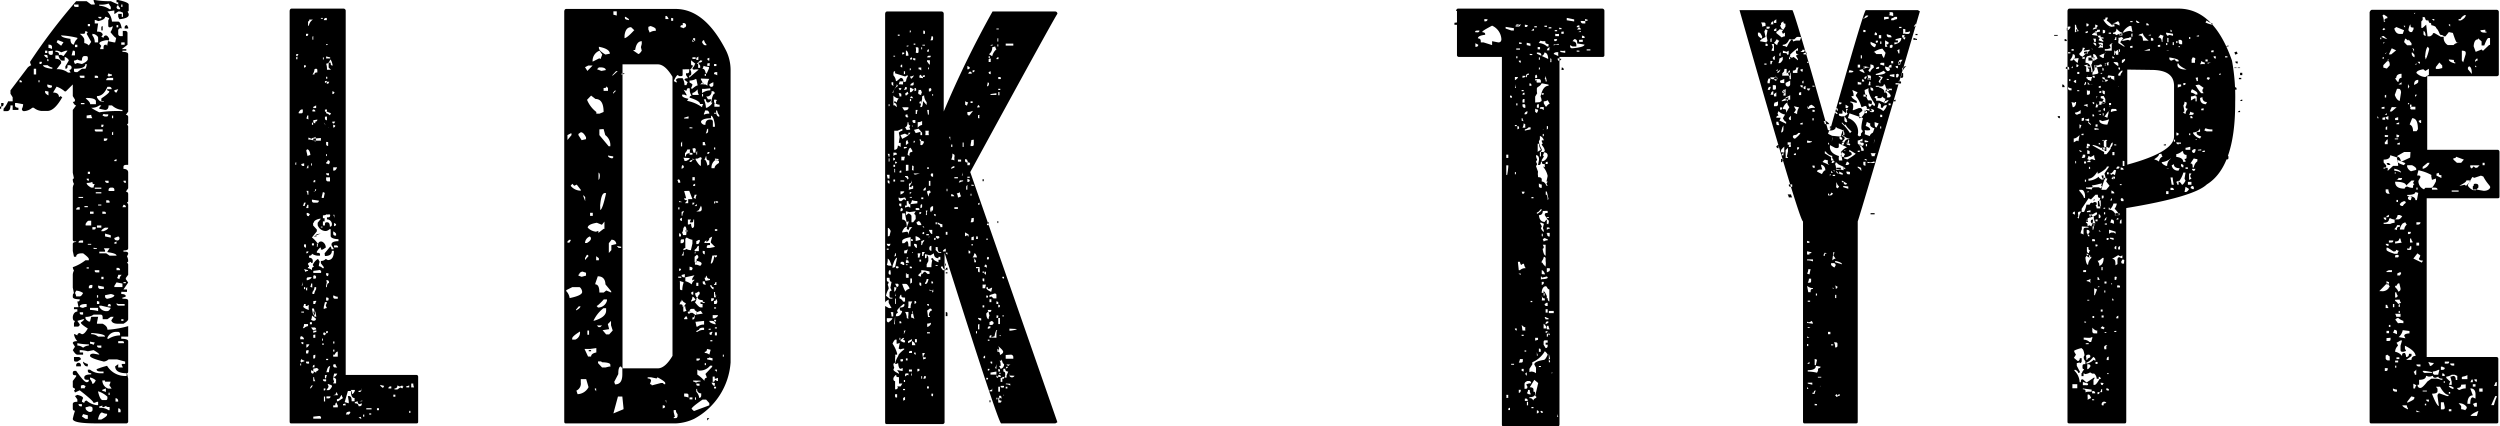
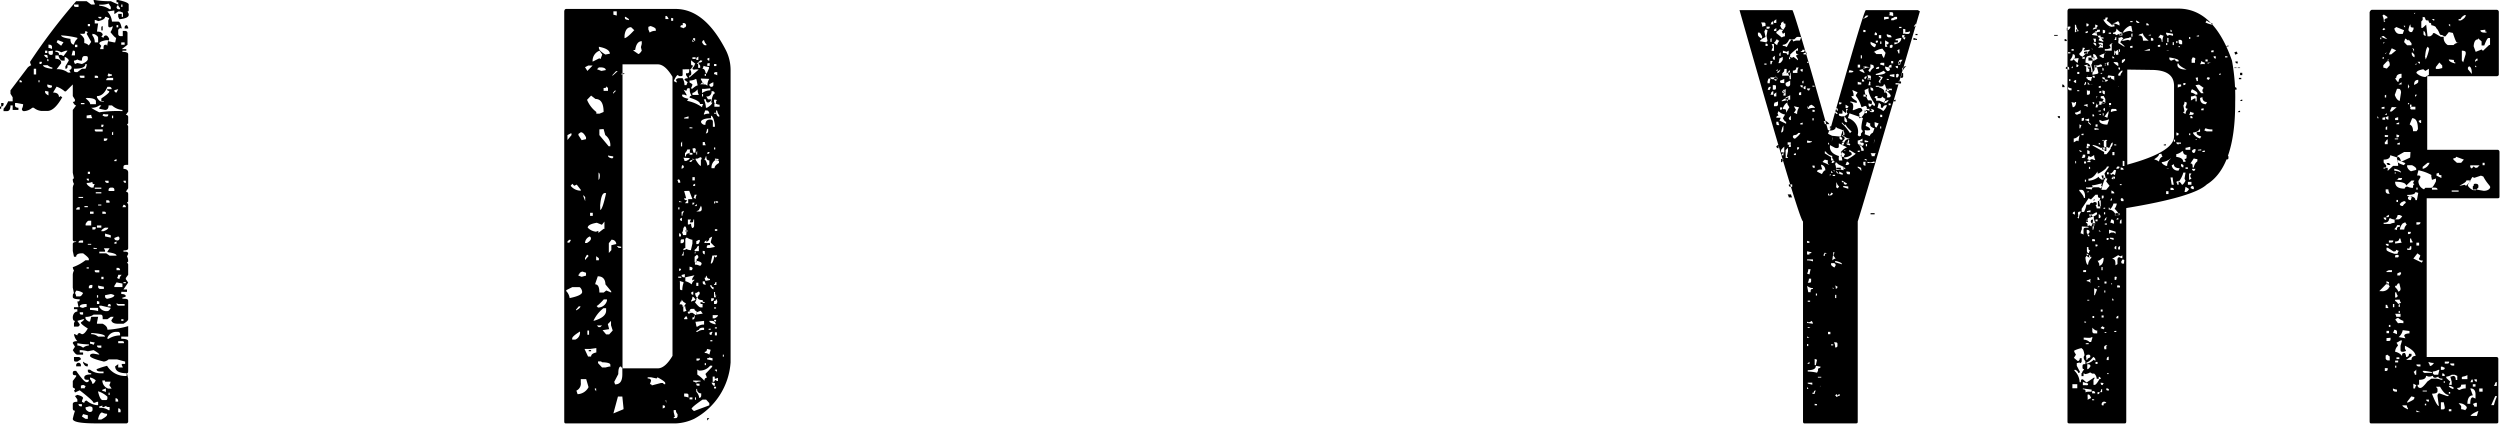
<svg xmlns="http://www.w3.org/2000/svg" viewBox="0 0 148.03 25.24">
  <g id="レイヤー_2" data-name="レイヤー 2">
    <g id="レイヤー_1-2" data-name="レイヤー 1">
      <path d="M0,6.31H.07v.13H0ZM.07,6.1H.21v.07a.13.13,0,0,1-.14.14ZM5.54,0h.07a4.63,4.63,0,0,0,.75.07h.2L7,.27,6.9.41c0,.09.06.14.14.14h.07V.48L7,.34V.14H6.9V0H7c.41.09.62.18.62.27V.62s0,.06-.07.06l.07.14V.89c0,.12-.18.21-.55.25L7,1V.82h.21V1h.07V.75L7.11.68H7l-.2.14H6.77V.62L6.36.68a1,1,0,0,1,.27.6H7c.09,0,.16.14.21.41A.14.14,0,0,0,7,1.83V2c0,.1.06.14.14.14h.13V1.83h.14c.09,0,.14.06.14.13v.69l-.34.26h.27V3H7.25v.07c.22,0,.34.05.34.14v3.4l-.14.19c.09,0,.14.06.14.13v.34a.06.06,0,0,1-.07.07l.07.14V9.76c-.18,0-.28,0-.28.13V10c.19,0,.28.09.28.21v.94l-.14.2c.09,0,.14.06.14.14v.41a.06.06,0,0,1-.07.07l.07.14V14.7c0,.09-.09.13-.28.13v.07c.19,0,.28,0,.28.14l-.07.14a.6.6,0,0,1,.07.27.06.06,0,0,1-.07.07l.07.13v.62l-.14.19v.07l.14.2-.28.41h.21v.14H7.18v.13c.18,0,.27.05.27.14a.47.47,0,0,1-.2.07v.07c.22,0,.34,0,.34.13V18.9c0,.07-.09.16-.28.27H7c-.24,0-.37-.06-.41-.2l.14-.21H6.56l-.2.14H6.08c0-.18,0-.27-.13-.27H5.54a.74.74,0,0,1-.48.13v.07c0,.07.07.14.2.21h.07l.07-.28h.41l-.07.35v.06h.34c.19.1.28.21.28.35h.07a5.82,5.82,0,0,0,1.16-.21v.62H7.18v.13c.27,0,.41.05.41.14v1.69c0,.14,0,.21-.07.21l.07.32v2.51a.12.12,0,0,1-.14.14H5.74c-1,0-1.43-.09-1.43-.27a4.85,4.85,0,0,1,.13-.48c-.09,0-.13-.05-.13-.14v-.25c0-.1.09-.14.27-.14v-.14l-.14-.2.14-.07c.23.06.34.12.34.2a.52.52,0,0,0-.07.21l.14.07a.14.14,0,0,1,.14-.14,1.09,1.09,0,0,0,.61.27h.07v-.2H5.74a.68.68,0,0,1-.2.07c0-.08-.28-.33-.82-.75l-.28.13-.06-.13s.06,0,.06-.07-.13-.05-.13-.14v-.34l.2-.27v-.07c-.13,0-.2,0-.2-.12s.05-.14.13-.14h.07c.31.44.51.67.62.67s.13-.05.13-.14c-.18,0-.27,0-.27-.14s.18-.18.41-.18V22.1c-.14,0-.2-.05-.2-.14v-.07h.13A1,1,0,0,0,6,22.1h.13V22c-.27,0-.41,0-.41-.14a4.69,4.69,0,0,1,.62-.2,1.25,1.25,0,0,0,1.16.6V22.1c-.45,0-.68-.14-.68-.41l.2-.14H7v.07L7,21.76h.28l-.07-.14v-.07h.2v-.14l-.48-.13H6.43a.52.52,0,0,1-.28.13c-.54-.13-.82-.25-.82-.34s.07-.13.21-.13l.34.06c0-.05-.12-.14-.34-.27l-.34.07a1.91,1.91,0,0,0-.48-.07v.14h.2V21H4.58q-.11,0-.27-.27l.13-.2-.13-.21q0-.12.27-.12a.78.78,0,0,1-.2-.41h.06l.14.07a.14.14,0,0,1,.14-.14l.13.07c.13,0,.24-.15.35-.34-.28-.17-.41-.29-.41-.34s.13-.07.2-.21H4.92L4.58,19V19l.14.2a.13.13,0,0,1-.14.14h-.2v-.21L4.44,19c-.09,0-.13-.07-.13-.21s.09-.34.27-.34v-.14h-.2v-.12h.27l-.07-.34c.09,0,.14,0,.14-.13-.28,0-.41-.05-.41-.14s0-.21.07-.21l-.07-.34v-.73a.53.53,0,0,1,.07-.28.43.43,0,0,1-.07-.2,2.56,2.56,0,0,0,.75-.41h.2v-.07c0-.06-.11-.17-.34-.34H4.85c-.23,0-.34.07-.34.2H4.38l-.07-.34v-.41c0-.08.07-.12.2-.12V14.3c-.13,0-.2,0-.2-.13v-3a.51.51,0,0,1,.07-.28.5.5,0,0,1-.07-.27s0-.05.07-.05l-.07-.34V6.51l.2-.27c-.07,0-.13-.07-.2-.21.09,0,.13,0,.13-.13l-.13-.21V5l-.41.41H3.83a1.43,1.43,0,0,0-.48-.28l-.21.35c.23,0,.35.09.35.27l.13-.07a.06.06,0,0,0,.07.07c-.31.55-.6.82-.89.82H2.46A.82.82,0,0,1,2,6.38H1.91a.82.82,0,0,1-.47.2.12.12,0,0,1-.14-.14.6.6,0,0,0,.07-.27L1,6.1H.89v.14c0,.09.07.14.2.14v.13H.75V6.24H.62c0,.23-.07.34-.21.34H.21V6.44A1.51,1.51,0,0,0,.48,6L.62,6H.75V5.76L.62,5.55v-.2L1.64,4s.07-.08.21-.14a.47.47,0,0,1-.07-.2A34.23,34.23,0,0,1,4.51.07h.62l.27.2h.21V.21A.5.5,0,0,1,5.54,0ZM1.16,4.75v.12H1.3C1.3,4.79,1.25,4.75,1.16,4.75ZM2,4.07v.34h.14V4.07Zm.28.68v.12h.06V4.75Zm.06-1.09v.13c.1,0,.14,0,.14-.13Zm.21.2q0,.14.48.21h.07V4a.55.55,0,0,1-.28-.14Zm.07-.61c0,.07.07.13.2.2V3.38c0-.09,0-.13-.13-.13ZM2.67,3v.14H2.8V3Zm0,2.38v.07c0,.06.06.13.2.2V5.42Zm.13-1.9v.14h.07V3.52ZM2.8,5v.07a.13.13,0,0,0,.14.13c.09,0,.14,0,.14-.13Zm.07-2.36v.2a.62.62,0,0,1,.21.06V2.79a.13.13,0,0,0-.14-.14Zm0,.39v.07A.14.14,0,0,0,3,3.25c.09,0,.13,0,.13-.14V3Zm.75.07A.5.5,0,0,0,3.35,3H3.28v.07c.14,0,.21.05.21.14v.07H3.28v.2c.23,0,.34.1.34.21v.06l-.27.35a1,1,0,0,1,.68.2h.14V4.27L4.1,4.14a.14.14,0,0,0,0-.28H4c0,.14,0,.21-.13.21V3.93l.2-.34c0-.07-.07-.14-.2-.21H3.83v.21H3.69c-.07,0-.14-.07-.2-.21s0-.13.13-.13l.14.07L4,3H3.9Zm-.2-.73-.07.13.27.21.14-.21Zm.2-.28c0,.09.18.16.55.21,0,.23.08.34.21.34a.59.59,0,0,1,.2-.34V2.24a4.89,4.89,0,0,0-.89-.14ZM4.31,3l-.07.28h.2V3.11C4.44,3,4.4,3,4.31,3ZM4.38.27c0,.1,0,.14.13.14h.14V.27Zm.47,3.32a.5.5,0,0,1-.27-.07.47.47,0,0,1-.2.07v.07l.06.13.14-.06.27.06c.21-.09.32-.18.35-.27V3.45c0-.09,0-.13-.14-.13H5C4.9,3.32,4.85,3.41,4.85,3.59Zm.21.2c0,.19-.23.28-.68.28v.07c0,.09,0,.13.13.13h.07l.27-.2h.21a.63.63,0,0,0,.07-.21V3.79ZM4.38,21.14h.27a.14.14,0,0,1,.14.14l-.21.13H4.51c-.09,0-.13,0-.13-.13ZM4.44,2.65v.14h.14V2.65Zm.07,14.56-.07.14a.47.47,0,0,1,.07.2h.21c.07,0,.13-.07.2-.2A.8.8,0,0,0,4.51,17.21Zm0-4.8h.21v-.14H4.65A.14.14,0,0,0,4.51,12.41Zm.14,9.07a.14.14,0,0,1,.14.14v.07H4.51v-.07A.14.14,0,0,1,4.65,21.48Zm-.07-1.16v.14a.54.54,0,0,1,.34.13.56.56,0,0,1,.34-.13v-.07A3.34,3.34,0,0,1,4.58,20.32Zm.07-8.66v.06h.27v-.06Zm0,2.71h.27v-.13H4.79C4.69,14.25,4.65,14.29,4.65,14.37Zm0,9.56a.13.13,0,0,0,.14.13h.06v-.13Zm.41-22.1A.43.43,0,0,1,5,2L4.85,2H4.72c.18.14.27.26.27.35v.2a.5.5,0,0,1,.27.14l.14-.21L5.13,2,5.2,1.9ZM4.72,4.48c0,.09,0,.13.13.13H5V4.48Zm0,13.69a.58.58,0,0,0,.2.06.57.57,0,0,1,.21-.06V18C4.85,18,4.72,18.05,4.72,18.17Zm0,.32c0,.09,0,.14.13.14h.07v-.14ZM4.79,6.1v.07H5V6.1Zm0,16.73V23A.47.47,0,0,1,5,23l.07-.14-.14-.07Zm.13,1.69-.07.14.21.14H5.2v-.21Zm0-3.11a.55.55,0,0,0,.28.14v.14H5.13q-.11,0-.21-.21ZM5,12.2v.07H5.2V12.2Zm.07-6.37c.18.13.27.25.27.34h.34V6c0-.13-.2-.2-.54-.2Zm0,7.45v.07H5.4v-.28H5.26C5.2,13.07,5.13,13.14,5.06,13.28Zm0,10.83v.07c0,.07.07.14.2.21h.07a.13.13,0,0,0,.14-.14v-.07q0-.12-.21-.12A.51.51,0,0,1,5.06,24.11ZM5.13,6.84V7L5.47,7a.4.4,0,0,1-.07-.2Zm0,3.74a.12.12,0,0,0,.13.12v-.12Zm0,.25c0,.09.09.18.27.28h.14a.46.46,0,0,1,.07-.21c-.1,0-.14,0-.14-.13A.8.8,0,0,1,5.13,10.83Zm0,5v.07h.13v-.07ZM5.2,1.42v.13h.13V1.42Zm0,8.75v.13h.13v-.13Zm0,4.27v.05h.2v-.05ZM5.26,17v.07h.07c.09,0,.14,0,.14-.13v-.07H5.4C5.31,16.88,5.26,16.92,5.26,17Zm.07-4.47v.13h.21v-.13Zm0,5.7v.12a2.31,2.31,0,0,1,.48.07v-.19Zm0,2v.12a.46.46,0,0,1,.21.07l.07-.14Zm0,2.15v.07a.55.55,0,0,1,.14.28c.07,0,.14-.07.2-.21A.73.73,0,0,0,5.33,22.35Zm.07-16s.16.12.48.27a7.12,7.12,0,0,1,1.37-.07V6.51a1,1,0,0,1-.62-.27h-.2q0,.27-.21.27l-.34-.07V6.38L6,6.24H5.88A.71.71,0,0,1,5.4,6.38Zm0,13.34v.07a.6.6,0,0,1,.41.14h.41c0-.11-.25-.17-.75-.21ZM5.47,2V2.1a.62.62,0,0,1,.14.41h.2V2.24c0-.07-.07-.14-.2-.21Zm0,11.45v.14h.07c.09,0,.13,0,.13-.14Zm.07,1.22v.07h.2V14.7ZM6.22,1c0,.11-.14.2-.41.25a.68.68,0,0,0-.2-.07v.21h.2l-.07.48c.23,0,.34.08.34.2L6,2.17l.13.07a.14.14,0,0,1,.14-.14c.07,0,.14.07.2.21l-.06.13.34.07h.07l.06-.27c-.05,0-.17-.12-.34-.34a.8.8,0,0,0,.14-.35l-.14.07c-.09,0-.13,0-.13-.13V1.21l.06-.13L6.29,1ZM5.61,4.48v.13h.2c0-.09,0-.13-.14-.13Zm0,3.18c0,.09,0,.13.13.13h.34V7.66Zm0,3.45v.07H6v-.07Zm0,4.89c0,.09,0,.13.13.13h.14V16Zm.06-4.62v.07H6v-.07Zm.69-6.24c-.15.37-.36.55-.62.55v.07c.09.18.21.27.34.27h.07V6H6V5.83c.31-.21.47-.34.47-.41s-.13,0-.13-.14h.27a.13.13,0,0,0-.14-.14Zm-.62,8.21v.13H6v-.13Zm0,4.13v.14h.07v-.14Zm0,.34V18h.14v-.14Zm0,2.64a.13.13,0,0,0,.14.13H6v-.13ZM5.81,1A.13.13,0,0,0,6,1.08V1Zm0,11.11v.06H6v-.06Zm0,4.8v.07a.13.13,0,0,0,.14.13h.2v-.13Zm0,6.3q.12.48.27.48h.14c.09,0,.14,0,.14-.13v-.07A1.42,1.42,0,0,0,5.81,23.17Zm0,1.63H6c.22-.12.34-.21.34-.28v-.06a.61.61,0,0,1-.28-.07C6,24.39,5.87,24.52,5.81,24.8ZM5.88.27V.34a1.13,1.13,0,0,1,.61.21h.07V.41L6.43.21A1.31,1.31,0,0,1,5.88.27Zm0,2.31L6,2.72a.37.37,0,0,0-.07.19h.2c0-.18,0-.26.14-.26s0,.07.07.07l.07-.34H6.29C6,2.43,5.88,2.5,5.88,2.58ZM6.15,14.7l.07.13v.07H5.88V15h.41l.2.14H6.9c0-.1-.18-.16-.54-.21V14.9l.13-.2Zm-.27,3.4v.07a.47.47,0,0,0,.48.25c.07,0,.13-.06.2-.19L6,18.1Zm0,6v.05a.83.83,0,0,1,.55.14h.06v-.19c-.13,0-.2,0-.2-.07l-.14.07A.06.06,0,0,1,6.08,24,.47.47,0,0,1,5.88,24.06Zm.2-22.51v.21H6V1.69C6,1.6,6,1.55,6.08,1.55ZM6,7.38v.14H6c.09,0,.13,0,.13-.14Zm0,6.31h.13c.19-.07.28-.14.28-.21H6.22Q6,13.59,6,13.69ZM6,16.39v.14h.13v-.14Zm.06-9.55.14.06h.07c.09,0,.14,0,.14-.13l-.14,0H6.22C6.13,6.73,6.08,6.77,6.08,6.84Zm0,5.69v.13h.21c0-.09,0-.13-.14-.13Zm0,10a.51.51,0,0,0,.35.48h.2l-.14-.21a.37.37,0,0,0,.07-.2H6.22v-.07Zm0,.55v.07a.57.57,0,0,1,.21.06V23ZM6.15,8.2v.14h.07a.13.13,0,0,0,.14-.14Zm.07,2.5a.13.13,0,0,0,.14.13h.07V10.7Zm0,3.13V14l.34.07v-.14Zm0,3.65v.07a.14.14,0,0,0,.14.14c.27-.05.41-.12.41-.21a.63.63,0,0,0-.21-.07ZM6.29,4.75H6.7V4.61H6.43C6.33,4.63,6.29,4.67,6.29,4.75Zm0,7.11V12h.2c0-.09,0-.14-.13-.14Zm.14-7.52-.07.14a.06.06,0,0,1,.07.07.43.43,0,0,1,.2-.07V4.41A.43.43,0,0,1,6.43,4.34ZM6.43,18l-.07.14h.2C6.56,18,6.52,18,6.43,18Zm-.07,2v.06h.07a1.3,1.3,0,0,1,.68-.2v-.07A.13.13,0,0,0,7,19.65H6.9A.56.56,0,0,0,6.36,20Zm.07-8.75v.06h.34v-.06a.12.12,0,0,0-.14-.14H6.56A.13.13,0,0,0,6.43,11.25Zm0,12v.14h.06v-.14Zm.2-16.4V7H6.7V6.84Zm0,1v.14H6.7V7.79Zm.14-2.51c0,.09.05.14.13.14L7,5.28Zm0,4.14v.06H6.9V9.42Zm0,4.61c0,.09.05.14.13.14A.12.12,0,0,0,7,14Zm0,.27v.07H6.9V14.3Zm.13,2.36-.13.21v.07h.48v-.21Zm-.06,6.92v.14H7C7,23.63,6.93,23.58,6.84,23.58ZM6.9,1.49v.13H7V1.49Zm0,14.37V16h.21A.13.13,0,0,0,7,15.86Zm0,2.1c0,.09.06.14.14.14h.34V18L7,18ZM7,16.27a.37.37,0,0,1-.07.19l.14.07a.39.39,0,0,1,.14-.26ZM7,20.2v.12h.34c0-.08,0-.12-.13-.12Zm0,4v.21h.14v-.07A.13.13,0,0,0,7,24.18ZM7.18.27V.41h.07V.27Zm0,2.24v.14h.2V2.51Zm0,16.39V19h.13V18.9Zm.13-6.77-.06.14h.2A.12.12,0,0,0,7.31,12.13Zm0-1.43c0,.09.06.13.14.13V10.7Zm0,6v.07h.14v-.07ZM7.52,1.49l.07.13v.07H7.38V1.62A.13.13,0,0,1,7.52,1.49Z" />
-       <path d="M17.27.51h3.08a.13.13,0,0,1,.12.14V22.2h4.17q.12,0,.12.12v2.61c0,.1,0,.14-.12.14H17.27c-.08,0-.12,0-.12-.14V.65C17.16.56,17.2.51,17.27.51ZM17.37,9V9h.12V9Zm.12.64v.12h.05V9.6Zm.05-6.44v.12a.11.11,0,0,0,.12-.12Zm0,.19v.12h.07V3.35Zm.15,3.32h.12c.08,0,.12,0,.12-.13V6.48h-.05C17.81,6.48,17.75,6.54,17.68,6.67Zm.15,14.57-.06.12s.05,0,.05.07a.37.37,0,0,1,.19-.07v-.05A.32.32,0,0,1,17.83,21.24Zm-.06.24v.12h.05v-.12Zm0-19.89v.12h0V1.59Zm0,18.32v.14H18C18,20,17.91,19.91,17.83,19.91Zm.06.31q0,.12.12.12v-.12Zm0-10.55q0,.12.12.12h.05V9.67Zm0,8.74v.06H18v-.06Zm0-1.56.1,0,0-.17Q17.92,16.74,17.92,16.85ZM18,12a.5.5,0,0,1-.07.19h.12a.49.49,0,0,1,.06-.19ZM18,20.7v.18H18V20.7ZM18,19.19a.4.4,0,0,1-.07.24H18a.44.44,0,0,1,.24-.12v-.12ZM18,18a.41.41,0,0,1-.05.17.65.65,0,0,0,.34.18.74.74,0,0,1,0-.3l-.12.07h-.07V18Zm0-1v.12h.07V17Zm0-13.14V4a.11.11,0,0,0,.12-.12Zm0,12.07a.35.35,0,0,1,.07.17.35.35,0,0,1,.17-.06V16Zm0-1.46v.07q0,.12.12.12v-.19ZM18.12,2v.13c.09,0,.13,0,.13-.13Zm0,18.87v.06h.13a.41.41,0,0,1,.05-.18h-.05C18.17,20.71,18.12,20.75,18.12,20.82Zm0,.54c0,.08,0,.12.11.12h.07v-.12Zm0-4.34v.12h.07V17Zm.07-10.23a.68.68,0,0,1-.05.17l.12.06s0-.06,0-.06a.68.68,0,0,1,0-.17Zm-.05,8.06V15a.11.11,0,0,0,.12-.12Zm0-3.6a.42.42,0,0,1,.07.23h.05v-.23Zm0,.95v.07h.12v-.19Q18.18,12.1,18.18,12.2Zm0,8.14v.19c.05,0,.12-.07.18-.19Zm0-11.5v.05l.07.3a.49.49,0,0,1,.17-.06C18.35,8.94,18.27,8.85,18.19,8.84Zm0,1.07h.12V9.79Q18.19,9.81,18.19,9.91Zm.4,3.25v.14l.22.24v.11l-.29.36s.14.1.29.29,0,.07,0,.07a.67.67,0,0,1,0,.19h.05c0-.2.07-.31.19-.31h.05a.38.38,0,0,1,.24.36l-.19.12H19l0-.12H19q-.09,0-.24.24v.07c.13,0,.19,0,.19.12v.05h-.12a.67.67,0,0,1-.36-.12c0,.08-.06.12-.17.12v.12c.15,0,.22.08.22.19s0,.12-.1.12v-.07c-.13.05-.19.09-.19.14a.27.27,0,0,1,.07.17c-.05,0-.07,0-.07.07a.44.44,0,0,1,.24.12c0-.13,0-.19.12-.19l-.07-.12a.73.73,0,0,1,.31-.36l.1.17a.75.75,0,0,0-.05.26.37.37,0,0,1,.22.12h.07v-.07L19,15.59v-.14a.36.36,0,0,0,.29-.12l.12.07c.24,0,.36-.18.36-.55h-.12c0,.21-.14.31-.41.31L19.22,15V15l.34-.41a.32.32,0,0,1,.07.17h.12v-.05l-.12-.19v-.05c0-.12.14-.19.41-.19v-.12c-.31,0-.46-.1-.46-.18v-.41h-.07a.37.37,0,0,1-.22.11.51.51,0,0,1-.48-.35v-.14l.19-.24h-.07C18.7,13,18.59,13.09,18.59,13.16Zm-.38,3.26v.12h.05c.16-.05.24-.12.24-.18h-.12A.43.43,0,0,1,18.21,16.42Zm0-3.86v.07q0,.12.12.12l.07-.12-.12-.07Zm.08-11.33v.24h.05a.52.52,0,0,1,.24-.36h-.17Q18.31,1.13,18.31,1.23Zm.19,6.94a.39.39,0,0,0-.17-.07l0,.12a.56.56,0,0,1,.41.12s0-.05.07-.05a.39.39,0,0,1-.05-.24A.44.44,0,0,1,18.5,8.17ZM18.35,23h0c.06,0,.11-.06.17-.18h-.05C18.46,22.81,18.4,22.87,18.35,23Zm0-3.92v.12h.12v-.12Zm.07-2.29a.41.41,0,0,1-.05.19l.12.05v-.24Zm0,5.13V22q0,.12.12.12l.07-.12-.12-.05Zm0-2.53.12.17a.62.62,0,0,1,.18-.05.11.11,0,0,0-.12-.12Zm0-9.71v.12h.05V9.67Zm.05,9a.55.55,0,0,1-.05.26l.11.05h.06a.11.11,0,0,0,.12-.12Zm0-4.27v.12h.12v-.12Zm0-2.59v.06q0,.12.12.12h.17a.11.11,0,0,0,.12-.12Zm0,6.45.07.36h.11v-.06l-.06-.3Zm0-11v.12h.07V7.26ZM18.62,17a.48.48,0,0,1-.12.29v.12h.1a1,1,0,0,1,.12-.29l0-.12Zm0-12.9a.53.53,0,0,1-.12.31h.12c0-.09.05-.12.17-.12V4.19c0-.08,0-.12-.1-.12Zm-.12,17.65h.12V21.6Q18.52,21.62,18.52,21.72Zm0-19.58v.18h.05V2.14Zm0,4.34V6.6h.17a.11.11,0,0,0-.12-.12Zm.05,9.82v.17h.12v0A.11.11,0,0,0,18.62,16.3Zm0,6v.24h.12a.4.4,0,0,1-.07-.24Zm0-11h.05a.11.11,0,0,0,.12-.12h-.06A.11.11,0,0,0,18.66,11.3Zm0-5v.07h.17V6.24Zm0,4.41v.05h.12V10.7Zm0,9.09V20h.12v-.19Zm0-2V18h.12v-.07A.11.11,0,0,0,18.72,17.81Zm0,4V22a.39.39,0,0,1,.17.07V22C18.93,21.9,18.87,21.85,18.76,21.79Zm0-14.71v.06q0,.12.12.12V7.2A.11.11,0,0,0,18.79,7.08Zm0,12.47v.12a.62.62,0,0,1,.18-.05v-.24C19,19.38,18.89,19.44,18.83,19.55Zm0,1.45v.19c.08,0,.12,0,.12-.14V21Zm0-5v.12H19A.11.11,0,0,0,18.86,16Zm0-5.37.12.07v-.19Q18.89,10.52,18.89,10.63Zm0,7.78.07.3h.11l-.06-.3Zm0-10.24v.12H19V8.17Zm0,16.46v.12H19A.11.11,0,0,0,18.91,24.63Zm.14-10.8h.05V14h-.17Q18.95,13.83,19.05,13.83ZM19,1.06v.05h.12V1.06Zm0,10.06v.13H19v-.13Zm.12.25-.07.29v.06h.12l.06-.3ZM19,13.42v.05h.1v-.05Zm.07,6.63v.12h.05v-.12Zm0,.29v.07h.11v-.07Zm.05-7.59v.17h.1v.19h-.1l0,.24h.12c0-.13,0-.19.12-.19s.17.08.17.26a.11.11,0,0,0,.12-.12v-.07a.29.29,0,0,0-.29-.24v-.12c.12,0,.19,0,.19-.12s-.19,0-.19-.07A.36.36,0,0,1,19.12,12.75Zm0,9.71q0,.12.12.12h.07v-.12Zm0-19.06v.12h.05V3.4Zm.06,16.27-.06.12.12.07.06-.12Zm0-12.41v0c0,.06.1.16.29.31h0V7.55c-.07,0-.16-.09-.29-.29Zm0,16.22v.29h.07v-.29ZM19.17,4v.12h0V4Zm0,19v.12c.07,0,.1,0,.1-.12Zm0-21.81h.18V1.06H19.3Q19.18,1.08,19.18,1.18Zm.07,16.7-.07.29v.12a.49.49,0,0,1,.19-.06.46.46,0,0,1-.07-.18.39.39,0,0,0,.07-.17Zm0-11.4,0,.12h.12V6.48Zm0,.42V7q0,.12.12.12V6.9Zm0-2.11V4.9h.12V4.79Zm0,17.41v.19h.07a.41.41,0,0,1,.05-.19Zm.31-18.68q-.08.24-.24.24a1,1,0,0,1,.05.36h.24L19.46,4V3.71h.12c0,.11,0,.17.12.17v0C19.65,3.62,19.59,3.52,19.53,3.52Zm-.24,17.72v.07h.12v-.07Zm0-4.63s0,.05.05.05l-.05.24V17h.05q0-.24.12-.24v-.05a.11.11,0,0,0-.12-.12Zm0,5.42h.17s0-.15.07-.36h0C19.45,21.67,19.38,21.79,19.34,22Zm0-12.43v.07a.58.58,0,0,1,.17.05l.05-.12a.11.11,0,0,0-.11-.12C19.41,9.5,19.37,9.54,19.37,9.6Zm0,8v.19h.12v0C19.49,17.67,19.45,17.62,19.37,17.62Zm0-12.77q0,.12.12.12l.07-.12Zm0,1.75v.12a.37.37,0,0,1,.22.12l.07-.12v0Zm0-3.25v.12h.24V3.4Zm0,5.06v.12q0,.12.12.12V8.41Zm0,7.77v.06q0,.12.12.12V16.3A.11.11,0,0,0,19.44,16.18Zm0-13.56v.06c.07,0,.11,0,.11-.12V2.5A.11.11,0,0,0,19.48,2.62Zm0,7.65c0,.08.05.12.11.12h.06v-.12Zm0,.24v.12c0,.08.05.12.11.12h.12v-.24Zm0,9.11v.12c.07,0,.11,0,.11-.12Zm0-15.07v.12h.07V4.55Zm0,4.58v.12h.05V9.13Zm.09,13.62.05.12v.06l-.12.18h.12c.06,0,.12-.06.19-.18s-.06-.12-.19-.18Zm-.07.73v.12h.12a.11.11,0,0,0,.12-.12ZM19.68,5.4v.17a.11.11,0,0,0,.12-.12v0Zm0,1.8c0,.08,0,.11.1.11l.07-.11Zm.05.18v.17a.11.11,0,0,0,.12-.12Zm0,6.33v.12q0,.12.12.12h.05v-.06C19.92,13.84,19.86,13.77,19.75,13.71Zm0,8.63v.12a.41.41,0,0,1,.05.17s-.05,0-.05.07h.17v-.19C19.92,22.45,19.86,22.39,19.75,22.34Zm0-12.43v.19h.06c.06,0,.12-.06.17-.19Zm0,7.59v.07q0,.12.12.12H20v-.12A.39.39,0,0,1,19.78,17.5Zm0,2.72v.12h.07v-.12Zm0,.48v.12h.07V20.7Zm0,.3v.12H20v-.3C19.93,20.82,19.87,20.88,19.82,21Zm0,3v.12H20V24a.35.35,0,0,1-.07-.17Q19.85,23.86,19.85,24Zm0-11.28a.5.5,0,0,1,.07.19h0v-.19Zm0,8.87v.05q0,.12.12.12h.12v0a.44.44,0,0,1-.12-.24Q19.87,21.45,19.87,21.55Zm.05.53a.59.59,0,0,1-.05.19h.05c.07,0,.13-.06.19-.19Zm-.05,1.28h.29a.37.37,0,0,1-.07-.19C19.94,23.23,19.87,23.29,19.87,23.36Zm.05-10.2v.19a.11.11,0,0,0,.12-.12Zm0,1.33v.12h.24a.11.11,0,0,0-.12-.12Zm.17,9.11v.12h.07l.29-.19a.35.35,0,0,1-.07-.17h-.05Q20.24,23.36,20.09,23.6Zm.36.29V24h.17V24A.29.29,0,0,1,20.45,23.89Zm.29-.78-.19.66.24.07v-.12l-.05-.31h.05c.13,0,.18.11.17.31H21a.67.67,0,0,1,0-.19c-.15,0-.22-.14-.22-.42Zm-.07,1.26-.05.14a.41.41,0,0,1,.17,0v0C20.79,24.42,20.75,24.37,20.67,24.37Zm.24-1.32a.4.4,0,0,1,.07.24c.06,0,.11-.06.17-.18v-.06Zm.24.72v.07c.15,0,.22.06.22.17h.07a.11.11,0,0,0,.12-.12v-.05l-.12.05c-.08,0-.12-.06-.12-.17Zm.22.91.12.07h.05a.67.67,0,0,1-.05-.19Q21.37,24.58,21.37,24.68Zm0-1.57v.06h.05a.11.11,0,0,0,.12-.12V23h0Q21.39,23,21.39,23.11Zm.05.61h.17v-.19C21.55,23.53,21.5,23.6,21.44,23.72Zm.22.79v.12h.07v-.12Zm.19-.38v.07H22v-.07Zm.17.31v.07h.12v-.07Zm.46-.31v.12h.12v-.12Zm.19-1.38c0,.05.06.12.17.18l.07-.12ZM23,23h.17v-.12h-.05Q23,22.89,23,23Zm.29.37v.12h.12v-.12Zm.24-.55c0,.12-.06.18-.17.18v.06h.17l.17-.12.12.06.07-.12c-.05,0-.07,0-.07-.06l-.12.06h-.05Zm.53.06v.06h.17v-.12A.43.43,0,0,1,24,22.87Zm.17,1.45,0,.12h.07v-.12Zm.12-1.62v.23h.17a.52.52,0,0,1-.05-.23Z" />
      <path d="M33.53.53H40c1.17,0,2.16.83,3,2.48a2.63,2.63,0,0,1,.26,1.13V21.46a4.11,4.11,0,0,1-2.16,3.34,2.83,2.83,0,0,1-1.07.27H33.53c-.08,0-.12,0-.12-.14V.67C33.42.58,33.46.53,33.53.53Zm0,16.65v.06a.72.72,0,0,1,.2.41c.49-.1.74-.22.74-.36S34.36,17,34.3,17h-.41ZM33.6,8l0,.29L33.84,8V7.9h-.05Zm0,6.3,0,.07h.11l.08-.12V14.2H33.7ZM33.79,11a.76.76,0,0,0,.6.29l0,0v-.05l-.24-.31-.15.07-.11-.12Zm.55,8.63c-.31.19-.46.33-.46.41v.07h.18A.45.45,0,0,0,34.34,19.62Zm-.23-1.3v.05c.16-.08.25-.16.26-.24h-.1Zm.74,4.6-.14-.48h-.32v.2a.46.46,0,0,1-.26.48l.07.21A.76.76,0,0,0,34.85,22.92Zm-.6-15V8l.19.3.26-.06V8.13c-.1-.2-.2-.3-.31-.3Zm0,8.34v.05l.19.07.26-.07v-.17l-.21-.07C34.38,16.1,34.3,16.17,34.3,16.24Zm.29-4.72v.07l.11.29h0v-.24l-.11-.12ZM35,21.11c0-.12.11-.2.31-.24l0-.21,0-.05-.36.05h-.34l.21.45Zm.09-17.23-.26,0-.19.1.14.22Zm-.45,10.51h.11q.21-.12.24-.24v-.07L34.93,14V14A.43.43,0,0,0,34.64,14.39Zm.11.7-.11.19v.12l.21-.24-.05-.07Zm.13,4.73,0-.25h-.1l0,.25Zm.86-13.19c0-.51-.16-.77-.48-.77L35,5.66l-.24.25a1.72,1.72,0,0,0,.55.72v.1h.19Zm-.1,6.68-.3-.12c-.36.06-.54.16-.54.29a.79.79,0,0,0,.49.24l.14-.05,0,.05v.07l.31-.24h.05v-.43ZM35,20.8v-.07h-.14v.07Zm-.06-8.2v.18h.16V12.6Zm.57-9.16,0,.05h.05l.1-.26L35.5,3a.64.64,0,0,0-.41.65Zm.38,14.81h-.16a2.1,2.1,0,0,0-.58.72V19c.49-.14.74-.34.74-.61Zm-.59,4.92V23h-.08v.05Zm0-8,0,.07v.17h.16v-.12Zm.11,1.15-.16.46v.06q.24,0,.24.48h.26l.15-.12.29.12v-.07l-.34-.41C35.84,16.53,35.69,16.36,35.4,16.36Zm-.11,1.77.11.12a.54.54,0,0,0,.53-.41v-.07h-.19Q35.39,18.13,35.29,18.13Zm.35,1.18-.06,0-.25,0,.1.1h.1Zm.22-15.12c0-.11-.14-.16-.31-.16h-.1l-.11.11.26.1Zm.27,17.57V21.6c0-.09-.16-.14-.49-.15l-.06-.05v0l-.18,0v.1l.24.26h.2l.24-.06Zm-.7-11.54v.17l0,.31.05-.07h0C35.55,10.36,35.5,10.22,35.43,10.22Zm.67-7c0-.19-.22-.33-.65-.41v.05c0,.13.13.26.39.41Zm-.62,4.48V8l.55.66h.1V8.54A.75.75,0,0,0,35.84,8l-.1-.36Zm.05,4.53,0,.24c.09,0,.21-.36.35-1l0,0h-.1C35.65,11.47,35.57,11.72,35.53,12.24Zm.74,7.38-.1-.31,0-.29V19h0l-.19.19.08.3-.39.06.21.25h.18ZM36,5.38V5.21l-.1-.1c0,.07,0,.1-.16.1v.17Zm0,3.83c0,.08.08.14.25.17l.06-.05V9.26Zm.2,5-.15.19,0,.58.15-.17,0-.29.29-.07A.26.26,0,0,0,36.18,14.2Zm.38-10h-.1l-.24.26.05,0h0Zm-.1,1.16H36.4l-.1.12v.06ZM36.52.92V.67l-.2,0,0,.2Zm.4,23.31v-.06l-.07-.69h-.26l-.27,1Zm-.07-2.08v-.34l-.09-.11q-.15,0-.15.45l-.24.46.05.15h0C36.72,22.76,36.85,22.56,36.85,22.15Zm-.33-7.59.11.12.15,0v-.07ZM37,4.34v0h-.19v.1Zm-.14-.53v18h2.09c.29,0,.58-.25.87-.74V4.55c-.29-.49-.58-.74-.87-.74Zm.72-2-.21-.2c-.22,0-.35.16-.39.49h0l0,.16Q37.14,2.24,37.55,1.79Zm-.34-.61V1.13L37.05,1H37V1C37,1.11,37,1.16,37.21,1.18ZM38,3l-.05-.21L38,2.6V2.44h0c-.21,0-.34.18-.39.52h-.1V3l.29.2C37.86,3.19,37.93,3.11,38,3Zm1.13,19.68h.12l.07.07h.07v-.07c0-.06-.16-.18-.46-.34l-.05.07-.33-.07h-.2v.07c.13,0,.2.05.2.14l-.07.2h.07l.05.07ZM38.83,1.83V1.74c0-.07-.1-.13-.31-.2l-.13.05v.15l.08.19A.53.53,0,0,1,38.83,1.83Zm.6,1c0,.08,0,.12-.14.12l0,0V2.82h.07ZM39.24,24v.19l.14-.07C39.38,24,39.33,24,39.24,24Zm.16-.29a.58.58,0,0,1,.05.17h0v-.17Zm0-22.75,0,.17h.19C39.54,1,39.49.94,39.43.94Zm0,23v.12h0V24Zm.42-21.4,0,.12c.13,0,.19,0,.19.14l0,0-.13.19h0q0-.36-.24-.36V2.63l.12-.19Zm.38-.31a.71.71,0,0,0-.43.19h-.07V2.39c.12-.15.21-.22.28-.22h.12A.09.09,0,0,1,40.25,2.27Zm-.46-1.19v.17h.12V1.08Zm.15,23.22,0,.12.07.29a.06.06,0,0,0-.07.07H40q.1,0,.12-.12v-.12a.33.33,0,0,1-.1-.24ZM41.48,3.57c-.16.13-.24.21-.24.26l-.32-.26v.17c0,.09,0,.14.13.14l-.15.22-.17,0-.14,0a.51.51,0,0,1-.17,0l0,.1v.19c0,.08,0,.12-.13.12h-.06l-.12-.07a1,1,0,0,0-.21.36l.12.07h.07l-.07-.14s.06-.09.16-.1l.24,0a.87.87,0,0,1,.11.41h.12a.5.5,0,0,1,.07-.17l-.19-.14c0-.07.08-.1.21-.1l-.12-.19V4.34c.13,0,.19,0,.19-.17s.11,0,.12.12v.07a.11.11,0,0,1-.12.12l0,.12.56-.48a.6.6,0,0,0-.24,0c-.09,0-.13,0-.12-.1a.44.44,0,0,0,.14-.24h.19l0,.24h.12l0-.12-.12-.19q.24,0,.24-.12A.44.44,0,0,1,41.48,3.57Zm-1.23-1h0a.13.13,0,0,1-.14-.14V2.34h.26A.37.37,0,0,0,40.25,2.53Zm-.09,8.08H40.1a.38.38,0,0,1,.06.17l.12,0Q40.28,10.63,40.16,10.61Zm0,1.63v.12h.07v-.13Zm0,4.1v.07h.18v-.07Zm.05-4.48v.07h.19v0Zm0,2V14h.11v-.07A.11.11,0,0,0,40.22,13.81Zm0,2v.14q.1,0,.12-.12Zm.14,1.95H40.3a1.22,1.22,0,0,1-.07.17c.13,0,.19,0,.19.12s.19-.12.19-.19A.4.4,0,0,1,40.37,17.74Zm-.09,5.37h-.05V23l.05,0Zm0-10.26a.11.11,0,0,0,.12.12v-.19Zm0,3.78v.31c0,.09,0,.13.14.13a1.36,1.36,0,0,1,.07-.42v-.06A.8.8,0,0,1,40.25,16.63Zm.17-15.25c-.09,0-.14,0-.14.12a.5.5,0,0,1,.19.07s0-.05.07-.05A.13.13,0,0,0,40.42,1.38Zm0,12.68c-.08,0-.13,0-.13.12v.11h.07a.13.13,0,0,0,.13-.11v-.12Zm-.11-5.69v.19h.07V8.37Zm.33-3.11a.43.43,0,0,1-.17-.06h0l.17.29v.06l-.14-.06h-.12v.06c0,.07.12.14.38.19l-.09.12a2.24,2.24,0,0,1,.89.38.44.44,0,0,1,.07-.19h-.19c0-.13-.21-.25-.62-.38q0-.09.12-.12a.55.55,0,0,1-.1-.41A.13.13,0,0,0,40.68,5.26Zm-.17-2.54h-.12V2.65l.12,0Zm-.12,7.06V10l.12-.07C40.51,9.83,40.47,9.79,40.39,9.78Zm0,6.39v0a.13.13,0,0,0,.12.14h.07v-.19Zm0-3.73v.22h.05a.32.32,0,0,1,.07-.22v-.07Zm0,2.58h.12V14.9Q40.44,14.89,40.44,15Zm.1-1.62a.59.59,0,0,1-.08.29s.06,0,.06.12h.19C40.68,13.54,40.62,13.4,40.54,13.4Zm0-4.17a.44.44,0,0,1,.07.19h.1c.14-.06.21-.12.21-.17Zm0,8.8v.31h.07l.12-.05a.44.44,0,0,1-.07-.26Zm.12-4,0,.3,0,.11,0,.14q-.12,0-.12.12a.37.37,0,0,0,.19-.07.44.44,0,0,0,.26.07L41,14.42V14.2A.91.91,0,0,1,40.66,14.06Zm-.07-7.17v.05l.26,0V6.89Zm0,4.34.12.43h-.12c0,.08.06.12.19.12l-.14.17h.19v-.11l0-.13H41l-.19-.49Zm0,7.53v.06h.19v-.07l-.07-.12A.11.11,0,0,0,40.59,18.76Zm.19,4.46h-.19v.18a1.1,1.1,0,0,1,.26.06.68.68,0,0,1,0-.17Zm0-14.45a.59.59,0,0,1-.14.22v.19h.05c0-.13.09-.19.26-.19a.25.25,0,0,1,0-.22Zm0-6h-.14V2.67A.13.13,0,0,1,40.83,2.79Zm-.12,13.57,0,.23a1.1,1.1,0,0,1,.38.19.36.36,0,0,1,.15-.24v-.05l-.13.05L41,16.47l.12-.17Zm0-2.77,0,.05h.14v-.05Zm.37,4.64c-.08,0-.12.07-.13.19H40.9l-.1-.07a.08.08,0,0,1-.09.06l.07.12.12-.07H41l.18.13h.06v-.24a.11.11,0,0,1-.12-.12ZM40.73,13v.29h.07l.12-.05a.58.58,0,0,0,.06.26q.1,0,.12-.12V13h-.05c0,.13,0,.18-.13.17h-.07a.39.39,0,0,1,.07-.17ZM40.8,1.59v0h.12v0Zm.41,3.08a.77.77,0,0,1-.38.1v.12A.44.44,0,0,1,41,5a.38.38,0,0,1-.07.18v.07H41c.14-.12.24-.19.31-.19l-.07-.35Zm-.38,4.92h.05A.13.13,0,0,0,41,9.47v0C40.89,9.48,40.83,9.53,40.83,9.59Zm0,13.94v.12H41v-.12Zm0-16v.07H41V7.55Zm0,1.51v.12H41V9.06Zm0,6.75V16h.13C41.05,15.88,41,15.83,40.92,15.81ZM41,17.57a.41.41,0,0,1-.08.24v.05l.27-.1C41.12,17.63,41.06,17.57,41,17.57Zm-.07-.26c0,.09,0,.14.12.14v-.19ZM42,24v-.13l-.19-.21h-.21c-.43.3-.65.48-.65.55l.14.13ZM41,2.36v.12q.11,0,.12-.12ZM41,5.5v.12l.38,0a.62.62,0,0,1-.07-.33C41.17,5.44,41.07,5.5,41,5.5ZM41,12v.12q.1,0,.12-.12Zm0-8.61v.1h.19l0-.1Zm0,6,0,.06h.14v0Zm0,9.41v.12a.12.12,0,0,0,.13-.12v-.12C41.13,18.65,41.09,18.69,41.09,18.78Zm0-10,.06.24h.12V8.94C41.23,8.82,41.17,8.77,41.1,8.77Zm0,1.69,0,.19h.14l0-.19Zm.17,9.77h0l-.14-.06a.16.16,0,0,1,.16-.12h.05Zm-.13-18,0,.17.12,0,0-.17Zm0,8.68v.07h.12v-.19A.11.11,0,0,0,41.17,10.87Zm0,11.59v.06a.38.38,0,0,1,.17.07s.1-.07.27-.07v-.05Zm.09-11a.46.46,0,0,1-.06.18l.12.07a.46.46,0,0,1,.07-.25Zm0,3.67,0,.33h.12l0-.19A.13.13,0,0,0,41.26,15.09Zm0-3h.13V12C41.3,12,41.26,12,41.26,12.08Zm0,2.6v.07h.25v-.31C41.34,14.54,41.26,14.62,41.26,14.68Zm0,.17V15h.05v-.12Zm.08-8.13h-.06V6.6h.06Zm-.06,16.69v.14h.06v-.14Zm0-8v.14a.53.53,0,0,1,.26.06h.07C41.62,15.57,41.51,15.51,41.29,15.45Zm.09,2.12a.35.35,0,0,1-.09.25q.24.3.33.3h.12V18h-.12v-.12a.59.59,0,0,1,.18.06h.06v-.06c-.08,0-.12,0-.11-.11q-.3,0-.3-.18Zm0-.31h-.07v.12l.07.14q.1,0,.12-.12A.13.13,0,0,0,41.38,17.26Zm0,1.71h-.06l.06.29h.07a.56.56,0,0,1,.38-.12V19Zm.07-9.66h-.12v.07c.15.24.25.36.31.36V9.48C41.59,9.37,41.53,9.31,41.46,9.31Zm-.08,3.13h.19a.13.13,0,0,0,.13-.1v-.12l-.05-.14Q41.56,12.08,41.38,12.44Zm0,7.08v.05h.07a.55.55,0,0,1,.39-.11v-.13C41.54,19.38,41.39,19.44,41.39,19.52Zm0-5.32v.17h.12v0Q41.51,14.22,41.39,14.2Zm0,2.46v.19h.12v-.19Zm0-7.72v.13h.05V8.94Zm0,9.48v0l.05.12.33-.05-.12-.17Zm0,4.21c0,.09,0,.13.12.13h.07v-.12Zm0,.32v.17a.59.59,0,0,1,.17.36q.1,0,.12-.12v-.15a.22.22,0,0,1-.24-.26Zm0-19.6v.12h.12V3.35Zm.82,18.22a.78.78,0,0,1-.69.29s0-.05-.07-.05h0v.29a2,2,0,0,1,.42.37c0-.12.05-.18.14-.18a.44.44,0,0,0-.07-.19v-.05l.39-.41v-.07Zm-.55-17s0,.05,0,.05l.1.18v.06H41.7l-.12-.06L41.46,5a.6.6,0,0,1,.24,0L41.77,5l.12.07A.65.65,0,0,1,42,4.67Zm-.26,16.58v.12h.07a.13.13,0,0,0,.14-.12ZM42.1,6.85V7c-.39,0-.59.11-.59.21s.14.18.19.18l.07,0c0-.22.1-.32.31-.31a.12.12,0,0,1,.13.12v.31l.12,0V7.4C42.28,7.05,42.2,6.87,42.1,6.85Zm-.35-1.59h-.18v.26a.78.78,0,0,1,.49-.17l0-.12Zm-.18.31v.14h.06V5.57Zm0-3.07c.06.12.12.18.19.18h.07V2.63a.46.46,0,0,1-.14-.25A.11.11,0,0,0,41.58,2.5Zm.09,1.4a.39.39,0,0,1-.07.17c.1,0,.16.08.19.24s.12-.07.19-.24S41.88,4,41.67,3.9Zm-.05,4.51V8.6h.18a.49.49,0,0,1-.06-.19Zm0,6.44v.07a.13.13,0,0,0,.12.14v-.19Zm0,1.81v.07a.11.11,0,0,0,.12.12l.07,0a.49.49,0,0,1-.07-.19ZM42.2,5.4h-.07a.27.27,0,0,1-.31.31l.1.17s.08,0,.09,0l.1,0c0,.12-.12.19-.19.19S41.8,6,41.8,5.88h-.13a1.27,1.27,0,0,1,.13.5h.06c.18-.1.29-.2.32-.31h-.07c.06-.36.13-.53.21-.53A.13.13,0,0,0,42.2,5.4Zm-.41,3.86a.35.35,0,0,1-.09.19c.08,0,.14.12.19.36L42,9.74,42,9.62,42,9.5c-.13,0-.19-.08-.17-.24ZM42,14.1c0,.06,0,.13-.15.22s0,0,0-.07a.13.13,0,0,0-.14.14v0l.33,0v.12c-.13,0-.19,0-.19.12v.05l.19,0,.3-.06-.25-.25v-.07l.08-.29Zm-.18-7.56h-.07a.64.64,0,0,1-.07.19v.06A.73.73,0,0,1,42,6.73C42,6.61,41.91,6.54,41.86,6.54Zm-.09-3.67,0,0h.12l0,0Zm0,18.63v.12h.07V21.5Zm0-17.12v.11h.07V4.38Zm0,12.06v.07l.05.12.26-.05v-.07a.17.17,0,0,1-.19-.19A.11.11,0,0,0,41.79,16.44Zm.13,4.22c0,.12-.05.17-.13.17v.07A.4.4,0,0,1,42,21l.08-.29Zm0-13a.73.73,0,0,1-.07.24s0,0,0,0,.13,0,.14-.12l0-.17ZM42,9c-.08,0-.12,0-.12.11h0c.08,0,.12,0,.13-.11ZM42,21.16s0,.05-.13.05v.07l.32.07v-.14A.67.67,0,0,1,42,21.16Zm0,3.6h-.13v.14Zm-.12-21v.14h.14V3.73Zm0-.29q0,.11.12.12V3.42ZM42.15,19H42v0c0,.08.12.15.37.21v-.07C42.28,19,42.21,19,42.15,19Zm-.19.47v.06h.12v-.07Zm.17.18-.12.05c0,.09,0,.13.12.13a.38.38,0,0,1,.07-.18Zm.08-14.77C42.09,4.93,42,5,42,5s0,.14.12.14a.11.11,0,0,0,.12-.12V4.87Zm-.15,15.26v.07h.12l0-.07Zm0-8.32,0,0h.13l0,0Zm0,5.06v.07c.07.12.13.18.19.18V17a.11.11,0,0,1-.12-.12Zm.12-1.75-.09.42v.06q.14,0,.21-.48Zm-.07,2.53,0,.17a.15.15,0,0,0,.16-.1v-.07Zm.27-8.2a.53.53,0,0,0-.25.5h.18c0-.11.09-.21.26-.31V9.52A.37.37,0,0,1,42.4,9.45ZM42.2,22.3l0,.31c.07,0,.11,0,.14-.12l.12.07h.05l0-.19-.12.05h-.07V22.3Zm0,.36h-.07c.06.13.12.19.19.19v-.07Q42.37,22.68,42.25,22.66Zm0-4v.19h.12c.13-.06.19-.12.19-.19ZM42.3,6.07h0l0,.13,0,.12h.31V6.2A.47.47,0,0,1,42.3,6.07Zm.12-1.8c-.09,0-.14,0-.14.12a.5.5,0,0,1,.19.07V4.27Zm-.14,2.41v.05l.14,0V6.68Zm0-2.89v.12h.14V3.79Zm0,13.62v.19h.13a.45.45,0,0,1-.06-.19Zm0-.59v.05h.14V16.7C42.38,16.69,42.33,16.73,42.33,16.82Zm0-8.09,0,.12h.07l0-.12Zm0-2.83V6c0,.09,0,.13.12.13V6Q42.49,5.92,42.37,5.9Zm0,11.92V18h.07c.07,0,.1,0,.12-.12v-.05l-.05-.12A.13.13,0,0,0,42.37,17.82Zm0,5.08V23h.12V22.9Zm0-7.78.06.12q.11,0,.12-.12Zm0-3.19v.12q.1,0,.12-.12Zm0,6.27v.07h.12V18.2Zm0-.91v.12h.06v-.12Zm0,1.65c0,.06,0,.1.12.1l0-.1Zm.05,2.95v.05c.09,0,.13.08.12.19h0V22l0-.12Zm0-8.32,0,.1h.14v-.1Zm0,4h.12v-.12A.11.11,0,0,0,42.57,17.6Zm0,2.11v.18h.12v-.18Zm0-7.78V12h.19v-.07Zm0-2.51c0,.06,0,.1.1.1a.15.15,0,0,0,.15-.1V9.3A.49.49,0,0,1,42.61,9.42Zm0,2.88h.12v-.11C42.7,12.19,42.66,12.22,42.66,12.3Zm0,7.11v.07h.12v-.07Zm.07-12.85v.07c0,.21.09.31.19.31V6.82a.46.46,0,0,1-.12-.26ZM42.8,21v.12h.06V21Z" />
-       <path d="M52.53.68h3.21c.09,0,.14.06.14.14V6.6h0A59.14,59.14,0,0,1,58.77.68h3.72a.13.13,0,0,1,.12.14q-.12.12-5.16,9.37L62.61,25l-.12.07H59.28q-.16,0-3.35-10.1h0v10a.12.12,0,0,1-.14.14H52.53c-.08,0-.12,0-.12-.14V.82C52.42.73,52.46.68,52.53.68Zm.14,17h.17v-.05c-.12,0-.17,0-.17-.12v-.17a.11.11,0,0,1,.12-.12.38.38,0,0,0-.07-.17l.07-.36q-.12,0-.12-.24h-.16v.12a.11.11,0,0,0,.11.12.35.35,0,0,1-.06.17.53.53,0,0,1,.06.24,1.4,1.4,0,0,0-.16.41Zm0-7.11v-.22h-.16l.05.22Zm-.05,4c.06,0,.1-.05.1-.14v0a.46.46,0,0,1-.21,0C52.51,14.51,52.55,14.55,52.62,14.58Zm0,.22v-.07h-.11v.07Zm0,.94h.17c-.08-.27-.16-.41-.23-.41a.8.8,0,0,1-.05.36Zm.05,2.51h0l.12,0-.17-.31,0-.12v-.07c-.14.07-.21.13-.21.19v.19C52.57,18.2,52.62,18.25,52.67,18.25Zm-.05.84c.14-.1.22-.18.22-.24l-.33,0V19A.11.11,0,0,0,52.62,19.09Zm.05-9.81V9.11h-.11a.49.49,0,0,1,.06.17Zm0,1.59V10.8c0-.08,0-.12-.11-.12v.07A.11.11,0,0,0,52.67,10.87Zm0-4.58V6.17h-.05v.12Zm0,3.28V9.38h-.05v.19Zm0,4.41.07-.29c-.06-.13-.12-.19-.17-.19V14Zm0,2.29h.07v-.12L52.72,16c-.06,0-.09,0-.1.12A.11.11,0,0,0,52.72,16.27Zm.22,2.48v-.26h-.15a.75.75,0,0,1,.05.26Zm0-13.69V4.87h-.1v.07A.11.11,0,0,0,52.94,5.06Zm0,.46a.52.52,0,0,1,.27-.41A.11.11,0,0,0,53.09,5v.07l-.25.41v0Zm0,4,.1-.05c0-.08,0-.12-.1-.12h0V9.5ZM53,3.35V3.3h-.1v.05Zm.65,1.47a.53.53,0,0,1,.1-.29V4.46a.31.31,0,0,0-.15.07L53,4.34a0,0,0,0,1,0,0l0-.12c-.06,0-.09,0-.1.12v.12a.58.58,0,0,1,.15.34h.05l.23-.19h0c.11,0,.17.09.17.26Zm-.55,1.52q0-.24-.15-.24V6H53l.1.07a.39.39,0,0,1,.12-.24.48.48,0,0,1-.32-.17v.58C53,6.22,53,6.26,53.09,6.34Zm.07,2.29h.05l.11.07,0-.12,0-.31h0v.19h-.11l.05-.34-.05-.26a.33.33,0,0,1,.21-.12V7.62l-.28.12-.1,0-.1,0s0,.07,0,.07l0,.7,0,.24a0,0,0,0,0,0,.05v.07Q53.16,8.87,53.16,8.63Zm-.07.53c0-.08,0-.12-.1-.12h-.1v.07l0,.12A.31.31,0,0,1,53.09,9.16Zm-.1.72V9.76h-.1v.12Zm0,.34V10h-.05a.59.59,0,0,1,0,.19Zm0,.53v-.12h-.1v.12Zm0,5.06.12-.55v0q-.12,0-.27.48v.12Zm.23,6.34h0v-.07l-.11-.17.26.05h.07v-.17l-.12.05c-.08,0-.13-.11-.15-.34l-.11.05h-.07a1.2,1.2,0,0,1,.18-.46L53.21,21s.11-.15.33-.31v-.05a.51.51,0,0,0-.22.05l-.11-.05.06-.29v-.05l-.11.05h-.07v-.24H53s-.09.08-.15.24a1.91,1.91,0,0,1,.27.58V21H53A0,0,0,0,0,53,21a.41.41,0,0,1,0,.19l0,.22a.11.11,0,0,1-.1.12.6.6,0,0,0,.05.24l-.05.12Q52.94,22,53.27,22.15Zm-.18-7V15H53a.59.59,0,0,1-.05.19Zm0,1.88L53,17h-.05v.27C53,17.26,53.05,17.19,53.09,17ZM53,19.21A.59.59,0,0,1,53,19v-.34h0a3.65,3.65,0,0,1-.05.46v.07ZM53,7h.1a.11.11,0,0,1-.1.12Zm0,3.47v-.17h0v.17Zm0,2.82v-.12h0v.12Zm.17,3.52V16.8H53l.1.19C53.17,17,53.21,16.94,53.21,16.85Zm-.12.72a.59.59,0,0,1-.05-.19h0v.19Zm0,.46v-.31H53L53,18Zm.07,4.89h.11l.1,0,.1-.17h-.2v-.07l0-.31c-.11,0-.16,0-.16-.1s-.17.11-.17.17v.05a.11.11,0,0,0,.1.12L53,23v.05Q53.16,23.07,53.16,22.92Zm-.07.65h.07v-.19H53v.05A.15.15,0,0,0,53.09,23.57Zm.07-13.88A.11.11,0,0,0,53,9.57v.12Zm.05,6.12h-.12v.1C53.17,15.91,53.21,15.88,53.21,15.81Zm.21,2.63c-.06,0-.09,0-.1-.12v-.07q.27,0,.27-.15V18h-.05c-.25.2-.38.34-.38.41l.05.12q-.09,0-.12.12v.07C53.24,18.75,53.35,18.64,53.42,18.44ZM53.27,2.12V2.05h-.11v.07Zm.1,1.45v0h-.21v0Zm0,2.14V5.64c0-.08,0-.12-.11-.12h-.05a.41.41,0,0,1,.05.19Zm0,4.51,0-.12c-.07,0-.11,0-.11.12Zm0,1.69.15-.12.12.07v-.07l-.05-.1-.27.05-.11-.05v.05C53.21,11.86,53.26,11.91,53.32,11.91Zm0,7.23c0-.08,0-.12-.11-.12v.12Zm-.06,1V20h-.05v.12ZM53.47,5V4.82h-.2a.49.49,0,0,1-.06.17Zm-.1.22h-.16l.06.12C53.33,5.33,53.37,5.29,53.37,5.21Zm0,7v-.17l-.11,0A.11.11,0,0,0,53.32,12.22Zm.15,5.64h.07v-.24c-.15,0-.22,0-.22-.12s-.09,0-.11.12v.05A.33.33,0,0,1,53.47,17.86Zm-.15-5.35.1-.07-.05-.12c-.06,0-.09,0-.1.12v.07Zm0,1v-.1h0v.1ZM53.42,4V3.83c-.06,0-.09,0-.1.12Zm.5,3.86h-.13v.12a.29.29,0,0,1-.2-.07L53.32,8l.1.22C53.74,8.07,53.9,7.94,53.92,7.81ZM53.54,9.5a.54.54,0,0,1,.05-.22v0l-.12,0-.1,0,0,.1v.12A.54.54,0,0,1,53.54,9.5Zm0,1.25v-.07h-.22v.07Zm0,.58h-.22v.07l0,.12C53.48,11.45,53.54,11.39,53.54,11.33Zm.25,2.6a.68.68,0,0,1,.23-.48h-.17a.49.49,0,0,1-.06.17l-.1-.07a1,1,0,0,1,.1-.34v-.12l-.1.07h0a5.35,5.35,0,0,1-.1-.53h-.17l0,.29V13c.18,0,.27.14.27.43-.1,0-.19.1-.27.29v.05l.27-.05c.07,0,.1.08.1.24Zm-.32,1.76h.07v-.07a.11.11,0,0,0-.12-.12c-.06,0-.09,0-.1.12A.31.31,0,0,1,53.47,15.69Zm0,4.58h.12c0-.09,0-.14-.12-.14l.07-.12h-.07c-.1.07-.15.13-.15.19A.31.31,0,0,1,53.47,20.27Zm0,1h-.15l0,.12C53.44,21.43,53.47,21.39,53.47,21.31Zm.07-18.08V3.11h-.12v.12Zm.25,3.16v0s-.17,0-.37,0l.12.19C53.71,6.54,53.79,6.48,53.79,6.39Zm.13,8.24v-.55c-.34.06-.5.14-.5.24v.12h.12l.15-.12c.07,0,.1.1.1.31Zm-.28,2.63a.38.38,0,0,1,.21-.12v-.05q-.12-.24-.21-.24h-.22C53.52,17.12,53.6,17.26,53.64,17.26Zm0,2.36h-.12a.68.68,0,0,1,0,.17v.07C53.48,19.86,53.53,19.78,53.59,19.62Zm-.05,3.52v-.07h-.12v.07Zm0,.58V23.5l-.12.07a.33.33,0,0,1,0,.15Zm0-19.31V4.22h-.07v.19Zm.1.92V5.16h-.1a.29.29,0,0,1-.07.17Zm0,3.47V8.7h-.17v.1Zm-.1,13.86v-.12h-.07v.12Zm.2-17.07-.05-.12-.15.12.05.12Zm.11,2.1-.06-.12.06-.1c-.07,0-.11-.06-.11-.19h-.05c0,.19-.07.29-.15.29l.1.17A.46.46,0,0,1,53.85,7.69Zm-.11,2.94v-.07l-.05-.1-.15,0v.05A.27.27,0,0,1,53.74,10.63ZM53.69,15a.68.68,0,0,1,.05-.17v-.07a.27.27,0,0,1-.2.07V15Zm0,1.37a.59.59,0,0,1,0-.19h-.05v.24Zm.1,2.51a.54.54,0,0,1,0-.22s0-.06,0-.19h-.1l-.1,0a.61.61,0,0,1,.1.36Zm0,3.35v-.12h-.1c-.07,0-.1,0-.1.12v.07A.29.29,0,0,1,53.74,22.2Zm0-10,.11.07V12.1c-.07,0-.11-.06-.11-.19h-.1l0,.14v.12h-.1l0,.12Zm0,3v0h-.1a.68.68,0,0,1,0,.17v.07C53.69,15.38,53.74,15.32,53.74,15.26Zm-.1,6.36V21.5h0v.12ZM53.79,3.3c0-.21-.09-.31-.15-.31l0,.31Zm0,6.8,0-.12v-.1l0-.12h-.15V10l0,.12Zm.28,3.06.15-.19c0-.19,0-.29-.1-.29l.1-.17-.37.05-.21-.05v.12l0,.12.16-.12c.11.06.17.11.17.17v.36Zm-.38,7v-.12h0v.12Zm.05,1.18v-.12h-.1v.12Zm0-14.46v-.1h-.1A.09.09,0,0,0,53.79,6.92Zm.06,1.59a.35.35,0,0,1-.06-.17s-.09,0-.1.12v.17Zm0,7.06c0-.08,0-.12-.11-.12h-.05v.17A.47.47,0,0,1,53.85,15.57Zm-.06.17v-.05h-.1v.05Zm.06.75v-.22h-.11a.36.36,0,0,1-.05.22Zm0-13.72V2.7h-.11v.07ZM53.79,5V4.87h0V5Zm.06,4.24c0-.16,0-.24.17-.24V8.92l-.1-.17c-.09,0-.14.14-.18.41Zm-.06,2,.28-.07V11h0c-.07,0-.1,0-.1.1l-.13-.05L54,10.8v-.17h0q0,.24-.18.24v.34Zm.06,7h.07a.63.63,0,0,1,.1-.39h-.23l0,.29C53.74,18.21,53.78,18.24,53.85,18.25ZM54,20.13v-.05l-.23.12,0,.12C53.91,20.26,54,20.2,54,20.13Zm0,.77v-.12h-.07c-.06,0-.1,0-.11.12Zm-.07-19V1.81h-.06v.12Zm0,2.24V4.05h-.06v.12Zm.07,7.23h-.13v.12C53.88,11.52,53.92,11.48,53.92,11.4Zm0,.34v-.05h-.13v.05Zm0,4.17c0-.07,0-.1-.13-.1v.1ZM54,22v-.12h-.18V22ZM54,3.52V3.4q-.11,0-.12.12Zm.1,1V4.46a.36.36,0,0,1-.22.07v0l.07.14C54,4.63,54.07,4.57,54.07,4.53Zm-.15.94c.1-.07.15-.13.15-.19a.25.25,0,0,1-.15-.07h-.07v.26Zm0,.51V5.86h-.07V6Zm0,.65V6.51h0v.12Zm.1.89v0A.72.72,0,0,1,54,7h0v.48Zm.27,4.53v-.14a.72.72,0,0,1-.32-.05.55.55,0,0,1-.1.24ZM54,16.73v-.24h-.1v.31Zm.15,2.17a2.1,2.1,0,0,1-.1-.46H54v0l.05.14c-.07,0-.1,0-.1.12v.1A.55.55,0,0,1,54.17,18.9ZM54,16.34v-.12H54v.12Zm0,5.28V21.5H54v.12Zm0,.77c0-.22,0-.34,0-.36h0a.68.68,0,0,1-.05.17C54.05,22.33,54.1,22.39,54.12,22.39Zm0-17.33c.07,0,.1,0,.1-.12V4.87c-.13.06-.2.12-.2.19Zm.1.87V5.86l-.1-.15c-.06,0-.09,0-.1.1A.34.34,0,0,1,54.22,5.93Zm0,4.17a.59.59,0,0,1,0-.19c0-.07,0-.1-.1-.1A.38.38,0,0,1,54,10v.07Zm-.05,4.17c0-.08,0-.12-.1-.12v.12Zm0,.77v-.12H54A.11.11,0,0,0,54.12,15Zm0,.58v-.17h0v.17Zm.15,4.82a.3.3,0,0,0-.2-.24l0,.24Zm0-17.79V2.58h-.1v.07Zm0,.92h0V3.45h-.15A.11.11,0,0,0,54.17,3.57Zm-.05,2.94V6.39h0v.12Zm.05.77h0V7.11h-.15v0A.11.11,0,0,0,54.17,7.28Zm0,1.06h-.1v.12C54.14,8.46,54.17,8.42,54.17,8.34Zm0,2,.27-.07v0h-.37A.11.11,0,0,0,54.17,10.34Zm-.05,5v-.17h0v.17Zm.1,2.6c0-.08,0-.12-.1-.12h0V18Zm0-12.58V5.33c0-.08,0-.12-.1-.12V5.4ZM54.6,8V7.86l-.21-.24-.27.07v0l.1.19.28-.07V8Zm-.31,6.68v-.1c0-.09,0-.14-.12-.14h-.05v.07C54.18,14.62,54.23,14.68,54.29,14.68ZM54.22,21v-.12h-.1A.11.11,0,0,0,54.22,21Zm.07-17.86c.07,0,.1,0,.1-.12V2.92c0-.08,0-.12-.1-.12h-.07a.64.64,0,0,1,0,.31ZM54.5,14.2c0-.09-.11-.16-.28-.22h0a.45.45,0,0,0,0,.17l0,.12Zm-.21,6.07v-.19h-.12a.41.41,0,0,1,0,.19Zm0-13.52a.6.6,0,0,1,.05-.24h-.12v.24Zm.15,5.69c0-.08,0-.12-.1-.12h-.12v.12Zm0,.89h.11v-.05c-.06-.13-.11-.19-.16-.19l-.12.07C54.28,13.27,54.34,13.33,54.39,13.33Zm0,8.63v-.12h-.12V22Zm.21-17.33v-.1s0,0,0,0a.1.1,0,0,1-.11-.1.09.09,0,0,0-.1.1v.07Zm-.11,1a.45.45,0,0,1,.06-.19s-.06,0-.06-.12a.37.37,0,0,1-.15,0V5.4C54.34,5.53,54.39,5.59,54.44,5.59Zm0,.51V6c-.06,0-.1,0-.1.12Zm0,2.24,0-.12-.1,0,.05.12Zm0,7.11v-.12h-.1v.12Zm0,.89a.59.59,0,0,1,0-.19v-.07l-.15.14A.11.11,0,0,0,54.39,16.34ZM54.6,7.4V7.16a.38.38,0,0,1-.26.07v.34A.38.38,0,0,1,54.6,7.4Zm-.16,7.86L54.5,15h-.16s0,.07,0,.07a.35.35,0,0,1,0,.17v0Zm.11-11.09V4l-.16,0V4.1A.3.3,0,0,1,54.55,4.17Zm0,12.75v-.07c0-.08,0-.12-.11-.12v.07A.11.11,0,0,0,54.5,16.92Zm0-10.58c.06,0,.1-.12.1-.36l.22.24V6.05a.65.65,0,0,1-.15-.41l-.12.07v.15l-.11.48Zm0,6.22h-.11v.12C54.51,12.68,54.55,12.64,54.55,12.56Zm.17-4.17-.12-.05c-.06,0-.09,0-.1.12v0l0,.12C54.6,8.63,54.66,8.55,54.72,8.39Zm-.12,3.83V12.1c-.06,0-.09,0-.1.12v.1A.09.09,0,0,0,54.6,12.22Zm-.05.87V13h0v.12ZM54.6,2.92V2.8h-.05v.12Zm.07,8.87v-.1h-.12v.1Zm-.07,2.72a.39.39,0,0,1,.12-.24V14.2a.39.39,0,0,1-.17.07v.24Zm.07,1.57s0,0,0,.07l.1-.07.15.14h.12v-.14A1.91,1.91,0,0,0,54.6,16h-.05v.26C54.63,16.22,54.67,16.17,54.67,16.08Zm-.07,6.34v-.15h-.05v.15Zm.07-17.86c.07,0,.1,0,.1-.1h-.05a.11.11,0,0,0-.12.1Zm0,10.6a.4.4,0,0,1,.1-.24H54.6v.24ZM54.77,2V1.93c0-.08,0-.12-.1-.12V2Zm0,.7V2.65h-.15V2.7Zm-.1,2.89V5.47h0v.12Zm.05,5.69c.07,0,.1,0,.1-.14v-.05h0c-.1.06-.15.12-.15.19Zm0,2.22h0c0-.07,0-.1-.1-.1h0C54.67,13.46,54.7,13.49,54.77,13.5Zm0,.36v-.12c-.07,0-.1,0-.1.12Zm0,7.4c.07,0,.1,0,.1-.1h-.15v-.07l.1-.19h-.15V21l.05.29Zm0,1.16c.07,0,.1,0,.1-.1v-.05h-.1a.5.5,0,0,1-.05.15ZM54.92,13l-.05-.41.05-.12h-.1a.6.6,0,0,1,0,.24l.1.05a.45.45,0,0,1,0,.17V13Zm.23,2.82a1.68,1.68,0,0,1,.05-.41s-.05,0-.05-.07v-.05h.1c0,.08.11.16.32.24v-.24c-.18,0-.27-.1-.27-.29l-.21.12-.32-.07v.24c.07,0,.1,0,.1-.12s.1,0,.1.12v.17l-.1.19v.17Zm-.33.48v-.12h0v.12Zm0,.51q.09,0,.15-.24v-.05h-.1a.45.45,0,0,1-.1.24v.05ZM55,8A.58.58,0,0,1,55,7.74l-.11,0-.1,0a.75.75,0,0,1,0,.26Zm-.1,2.63v-.17h0v.17Zm.1,3.3v-.07h-.15v.07Zm0-10.53c.07,0,.11,0,.11-.1H55s-.09,0-.1.1Zm0,.7V4h-.05V4.1ZM55,6.75,55,6.51h-.1l.05.31ZM55,10V9.91h-.1V10Zm0,8.12V18h-.1v.07Zm.06.65c0-.05,0-.07-.06-.07,0-.21.1-.31.18-.31a.11.11,0,0,0-.12-.12l-.16.12.05.38Zm-.11.58c.12-.07.17-.13.17-.19v-.05a.51.51,0,0,1-.22.05v.19ZM55,3.06V2.92c-.06,0-.1.05-.11.14Zm.06.77V3.57h-.17v.07C55,3.77,55,3.83,55.09,3.83ZM55,11.64q0-.24.12-.24l-.06-.12a.51.51,0,0,0-.17.05C54.92,11.54,55,11.64,55,11.64Zm-.06.22v-.17h0v.17Zm0,2.58v-.12h0v.12Zm.33,2.82a.68.68,0,0,1,0-.34h0a.76.76,0,0,1-.05.29.38.38,0,0,1-.18-.07h0v.07c.12,0,.17,0,.17.12Zm-.21,2.48v-.07h-.17v.07ZM55,23v-.12h-.11V23Zm.06-17.76v0H55v.17A.11.11,0,0,0,55.09,5.21ZM55,8.8a.57.57,0,0,1,.28-.22c.07,0,.1,0,.1.12v.17a.11.11,0,0,1-.1.12h-.1C55,8.92,55,8.86,55,8.8ZM55.09,11v-.29H55V11Zm-.06,3V14H55v.1Zm.12-1.52c.06,0,.1,0,.1-.12v-.15h0c-.12,0-.17.09-.17.15S55.07,12.55,55.15,12.56Zm.05,1.3v-.17H55C55.08,13.8,55.14,13.86,55.2,13.86Zm-.05,1v-.22a.11.11,0,0,0-.12.1Q55,14.84,55.15,14.85Zm0-12.39c.06,0,.1,0,.1-.12s0-.12-.1-.12a.48.48,0,0,1-.06.24Zm.1,2.75v0h-.1v0Zm0,.53v-.1h-.05v.1Zm0,1.78v0h-.1v0Zm0,2.94v-.12h-.1A.11.11,0,0,0,55.25,10.46Zm0,6.39c0-.08,0-.12-.1-.12v.12Zm0,6.53h-.1v.12C55.21,23.5,55.25,23.46,55.25,23.38Zm0-1.3,0-.12.1.07-.05.29h-.1Zm0-12.75h.1V9.5h-.1ZM55.3,8h.1v.05h-.1Zm.1,4.8v-.12h-.1A.11.11,0,0,0,55.4,12.8Zm0,1.4v-.12c-.06,0-.09,0-.1.12Zm.33.77v-.05h-.11c-.06,0-.1-.1-.1-.29H55.4a.68.68,0,0,1,0,.17l.17.17Zm-.26-1.69v-.12H55.4v.12Zm.05,2.46v-.05H55.4v.05Zm0-1.59.1-.07c0-.07,0-.1-.1-.1h-.1v.07C55.47,14.11,55.5,14.14,55.57,14.15Zm.28-.7v-.17a.56.56,0,0,1-.28-.12v.12a.15.15,0,0,1,.16.17Zm-.12,1.93v-.17h-.11v.17ZM56,16v-.05a.15.15,0,0,1-.17-.17h-.11v.07l.11.15Zm0-1.11v-.17h0c-.12.06-.17.11-.17.17Zm0,.84v-.12h-.1v.12Zm0-4.12v-.12h0v.12Zm0,3.93v-.12h0v.12Zm.1-.46v-.12H56V15Zm0,.92v-.15h0c-.06,0-.09,0-.1.1Zm0,.19v-.07H56v.07Zm0-4.87v-.14h-.05v.14Zm0,2.58v-.17h-.1v.17Zm0,4.82v-.12c0-.08,0-.12-.1-.12v.24ZM56.21,8.1v.05a.49.49,0,0,1,.06.17h0V8.27a.68.68,0,0,1,0-.17Zm.11,3.4,0,.12h.19C56.46,11.54,56.42,11.5,56.32,11.5Zm0-2.94V8.7h.07V8.56Zm.07.53a.65.65,0,0,1-.07.36.59.59,0,0,1,.19.05V9.45l0-.14a.23.23,0,0,0,0-.15Zm-.07.87V10a.94.94,0,0,1,.19-.07v-.1h0C56.37,9.87,56.32,9.91,56.32,10Zm.19.53v.07h.21v-.07Zm0,1.78v.1h.21v-.1Zm.14-.82a.48.48,0,0,1,.07.24h.05l.14-.07a.4.4,0,0,1-.07-.24A.4.4,0,0,1,56.65,11.45Zm.07-2v.12l.19,0V9.45Zm.12,1.23-.07.12h.07a.5.5,0,0,1,.19-.07v-.05ZM57,10.2a.59.59,0,0,1-.05.19H57V10.2ZM57,8.44V8.7h.06V8.44ZM57.14,6a.41.41,0,0,1,0,.19l.12.07a.5.5,0,0,1,.07-.19Zm0,3.42V9.5q0,.12.12.12h.07a.59.59,0,0,1-.07-.17Zm0,4.34V14h0a.3.3,0,0,1,.16-.07c0,.05,0,.07.05.07v-.12Zm0,1.66v-.24h0v.24Zm.07-4.36v.17h.07l0-.29C57.25,11,57.21,11,57.21,11.09Zm.07-4.46v.12q0,.12.12.12l.19-.24V6.56A.53.53,0,0,1,57.28,6.63Zm0-2.7V4.1c.09,0,.14,0,.14-.12Zm0,.46h.26a.11.11,0,0,0-.12-.12C57.38,4.28,57.33,4.32,57.33,4.39Zm0,5.23v.19h.14V9.74C57.47,9.66,57.42,9.62,57.33,9.62Zm0,.87v.07h.14v-.07Zm0,.12v.19c.09,0,.14,0,.14-.12Zm.07,4.24V15h.1v-.12ZM57.47,6V6.1h.12V6Zm.05,2.29-.05.29v.07h.05c.09,0,.14,0,.14-.12V8.27Zm-.05,3.18v.12h.05v-.12Zm.05,1.45a.6.6,0,0,1-.05.24h.05c.09,0,.14,0,.14-.12V12.9Zm0,1.13v.17h.14V14Zm0,.41v.07h.09v-.07Zm0,3.47V18h0v-.12Zm0-7V11h.14v-.05Zm.07-6.77v.12a.11.11,0,0,0,.12-.12ZM57.69,15a.45.45,0,0,1-.1.24h.26C57.8,15.05,57.75,15,57.69,15Zm0,.34v.19h.1v-.07C57.74,15.35,57.71,15.31,57.64,15.31ZM57.79,14a.23.23,0,0,1,0,.15h.11V14Zm0,3.52v.12h0V17.5Zm0-1.71v.07H58v-.07Zm0,3.81v.12h.06V19.6Zm.12-13.38-.06.12H58A.11.11,0,0,0,57.91,6.22Zm0,9.67V16c0,.08,0,.12.1.12l0-.26Zm0-9.09V7L58,7A.38.38,0,0,1,58,6.8Zm0,5.23v.07H58V12Zm0,6.77s0,.1.13.15h.06v-.12Zm0,.39,0,.29h.08v-.15L58,19C58,19,58,19.08,58,19.19Zm0,1.25v.12h0v-.12ZM58,4.92V5H58V4.92Zm.18,11.16v.07h.1v-.07Zm0,.77v.22h.15l.05-.22Zm0-6.24v.12h.07v-.12Zm0,5.88v.05c0,.08,0,.12.1.12v-.17Zm0,1.59v.12h.1v-.12Zm.05.48v.12h0v-.12Zm0,2.65.1,0v-.15A.11.11,0,0,0,58.24,21.21Zm.1-5.54-.05.12a.27.27,0,0,1,.15.07v-.07C58.44,15.71,58.41,15.67,58.34,15.67Zm-.05.53.1.07v-.19A.11.11,0,0,0,58.29,16.2Zm.12-6.92v0h.12v0Zm0,4.85v.07h.09v-.07Zm0,2.91v0c0,.08.1.16.29.24l.06-.24h-.06a.27.27,0,0,1-.2.07C58.53,17.07,58.5,17,58.44,17Zm0,.27v.12h0v-.12Zm0,.19v.12h.09Q58.53,17.5,58.44,17.5Zm0,1.06c0,.23.08.34.14.34a.54.54,0,0,1,.05-.22.75.75,0,0,1-.05-.26Zm0,3.81v.1h.09C58.53,22.4,58.5,22.37,58.44,22.37Zm.09-17.5-.05.24c.08,0,.12-.06.12-.19v0Zm-.05,8.39v.07h.1v-.19A.11.11,0,0,0,58.48,13.26Zm0,2v.1h.1C58.58,15.24,58.55,15.21,58.48,15.21Zm.05,4.12v.1a.5.5,0,0,1,.15-.05v-.12A.31.31,0,0,1,58.53,19.33Zm0,2.46v.1c.07,0,.1,0,.1-.1Zm0-3.49c0,.08.05.12.1.12s.11,0,.11-.12Zm0,1.76v.07h.1v-.07Zm.05-16.78v.1h.07v-.1Zm0,.17v.17h.12V3.57A.11.11,0,0,0,58.63,3.45Zm0,.77q0,.12.12.12V4.22Zm0,4.29v.12h0V8.51Zm0,7.35v0h.11v0Zm.21-13.11a.47.47,0,0,1-.19.41l.19.12A.76.76,0,0,1,59,2.92a.35.35,0,0,1-.07-.17Zm-.16,14.68v.12l.11-.05.13.12H59V17.5c0-.08,0-.12-.13-.12A.47.47,0,0,1,58.73,17.43Zm0,.24v.17h.11v-.17Zm0,1.35v.17h.16C58.89,19.13,58.84,19.08,58.73,19Zm0,.82V20c.07,0,.11,0,.11-.1v-.07Zm0,3.23v.05h.16V23h0C58.77,23,58.73,23,58.73,23.07Zm0,.58v.12h.06v-.12Zm.06-2.29c0,.08,0,.12.1.12v-.12Zm0-18.73V2.7h.12V2.63Zm0,19.38v.12H59V22Zm0-16.49v.05H59V5.52Zm0-3.59v.12h0V1.93Zm0,18L59,20c0-.27,0-.43.06-.46H59C59,19.55,58.92,19.67,58.89,19.91ZM59,21.55a.6.6,0,0,1-.08.24l.08.05H59v-.29Zm0-2.87a.32.32,0,0,1,0,.15c.07,0,.11,0,.11-.1v-.05Zm0,3.52v.05c0,.08,0,.12.1.12v-.05C59,22.24,59,22.2,58.92,22.2Zm0-20.51v.05h.14V1.69ZM59,3.5h.12V3.38Q59,3.41,59,3.5Zm0,14.34V18h.11v-.12Zm0,5.71v.1h.06v-.1Zm.06-21.28v.19h.05V2.27Zm0,.36v.12h.05V2.63Zm0,10.46v.12h.05v-.12Zm0,7.35v0h.1v0Zm0,.22v.17h.05v-.17Zm.05-1.83v.36h.1v-.05l0-.31Zm0,.84v.12h0v-.12Zm0,2v0h.1v0Zm0,.17V22h.1v-.12Zm0,.63v.19h0a.67.67,0,0,1,0-.19Zm0-17.91v.12h.14C59.3,4.6,59.25,4.56,59.16,4.56Zm0,17.64v.12h.15v-.07A.5.5,0,0,1,59.18,22.2Zm0,.7,0,.29h.1l0-.22s0,0,0-.07h.09v0h-.09A.5.5,0,0,1,59.18,22.9Zm0,.65,0,.29h.1q.09,0,.09-.12c-.09,0-.14,0-.14-.12l.09-.05s0,.05.05.05v-.05q0-.12-.09-.12T59.18,23.55Zm0-18.29v.07h.12V5.26Zm0,.19v.19h.07V5.45Zm0,12.58v.17c.07,0,.1,0,.1-.12v0Zm0,2.46a.68.68,0,0,1,.05.17.68.68,0,0,0-.05.17c.07,0,.1.07.1.19.13-.06.19-.12.19-.19v0c0-.06-.08-.15-.24-.29Zm.05.87c.06,0,.09.1.09.31h-.09v0l.09.17a.26.26,0,0,0,.2-.29q-.1,0-.15-.39C59.37,21.21,59.33,21.26,59.28,21.36Zm0-1.52.09.07v-.19A.1.1,0,0,0,59.33,19.84Zm0,2.24v.05h.09v-.05Zm.09-2.65h.1v-.1C59.45,19.34,59.42,19.38,59.42,19.43Zm0,2.94v.24h.1v-.24Zm0,.48v0c0,.07,0,.1.1.1s.1,0,.1-.1Zm0,.75v0h.2v-.22h-.05S59.53,23.49,59.47,23.6Zm.1-7.21c0,.07,0,.1.1.1v-.1Zm0,2.29v.05h.1v-.05Zm0,3.64v.1h.1v-.1Zm0-17.79v0h.12v0Zm.06,17.19h.06c.05,0,.08,0,.08-.12h0C59.71,21.62,59.67,21.66,59.67,21.72Zm0,.12V22a.11.11,0,0,1,.11.12v.12l-.05.12h.13l0-.12.1-.24c-.12,0-.18-.05-.18-.17Zm.14,1.06V23h.1V22.9Zm0-5.28v.17h0v-.17Zm0,3.4v.22H60v-.1C60,21.06,59.93,21,59.86,21Zm0,2.41v.12h0v-.12Zm0-20.85V2.7H60V2.58Zm.06,19-.05.24.11-.05s0,.05,0,.05l0-.12v0A.3.3,0,0,1,60,21.6Zm-.05,1.13v.05a.38.38,0,0,1,.26.07v-.31C60,22.59,59.91,22.65,59.91,22.73Zm.11-3.9V19h0v-.12Zm0,3.42h0c.07,0,.1,0,.1-.12h0A.11.11,0,0,0,60.07,22.25Zm.1-2.77v.12h.08C60.25,19.52,60.23,19.48,60.17,19.48Zm.14,3.64v.12h0v-.12Z" />
-       <path d="M86.27,1.33l0,.14-.15,0,0-.12Zm0-.68v2.6a.11.11,0,0,0,.12.12h2.54V25.11c0,.09,0,.13.12.13h3.15c.09,0,.14,0,.14-.13V3.37h2.59A.11.11,0,0,0,95,3.25V.65a.13.13,0,0,0-.12-.14H86.34C86.27.51,86.23.56,86.22.65Zm1.26,1.16.07,0c0,.09-.07.12-.17.1h-.07C87.32,1.85,87.38,1.81,87.48,1.81Zm0,.84c0,.09-.06.13-.17.12l0-.21Zm1.37-.33c0,.14-.08.2-.19.19l-.36-.07v.07l0,.16-.51-.16-.16,0c0-.14,0-.22-.17-.24,0-.12.18-.18.43-.21,0-.08,0-.13-.14-.15s.21-.21.55-.39A.93.93,0,0,1,88.9,2.32Zm-.82-1.18c0,.1-.08.14-.19.12l0-.13Zm1.56.53,0,.14-.14,0-.35-.12V1.59Zm-.45,7.68V9.16h.12v.19Zm0,1V9.79h.12v.07a4.57,4.57,0,0,1-.07.51Zm0,13.21a.41.41,0,0,0,0-.18h.12a.62.62,0,0,0,0,.18Zm.12.72c0-.09,0-.13.1-.13v.13Zm.1-18.51V5.66c.08,0,.12,0,.12.13Zm.07,1V6.56h0v.19Zm0,14.83v-.06h.17v.06ZM89.7,4.75V4.56h.18C89.88,4.62,89.82,4.68,89.7,4.75Zm0,.46a.6.6,0,0,0,.06-.27h0v.27Zm0,2.26V7.4h.11v.07Zm0,2.85v-.13h.06v.13Zm0,9.13h.11v.12A.11.11,0,0,1,89.7,19.45Zm.3-18,.06,0-.1.12-.22,0,0-.06A.51.51,0,0,0,90,1.45Zm-.07,0,0,.07-.14,0V1.44ZM90,2.87l0,.07-.22,0,0-.07Zm-.22.58V3.33h.07v.12Zm0,2.79V6.12h.07v.12Zm.07,1.42V7.47c.06,0,.1,0,.1.14ZM89.93,16l-.05-.46V15.5H90a.37.37,0,0,0,.07.19l.1-.07h.07a.5.5,0,0,0,.1.26A.45.45,0,0,0,90,16ZM90.1,2.53l0,.07-.15,0V2.5Zm-.17,1.06h.12v.12Q89.93,3.7,89.93,3.59Zm0,16.63V20.1h0v.12Zm0,3v-.14h.12C90.05,23.21,90,23.26,89.93,23.26Zm0-7V16.2h.12v.07Zm0,5.25a.63.63,0,0,0,.07-.21h.17v.07c0,.09,0,.14-.12.14ZM90.1,5.4V5.33h.12V5.4Zm0,1.74V7h.05a.38.38,0,0,0,.07.18Zm.05,4.34-.05-.13h.17C90.27,11.44,90.23,11.48,90.15,11.48Zm0,8.09-.05-.33c.09.09.16.14.22.14a.59.59,0,0,0,0,.19Zm-.05.32v-.07h.12v.07Zm0,2.07v-.12h.12V22Zm.05-17.35V4.49h.17v.07Zm0,1q0-.12.12-.12h0v.12Zm0,.46V6c0-.09,0-.14.12-.14l0,.14v.07Zm0,.19V6.17h.07c.07,0,.1,0,.1.14v.07h0A.13.13,0,0,1,90.15,6.24Zm0,1.3a.59.59,0,0,0,.07-.26l.1.07a.59.59,0,0,0,0,.19Zm.12-2.6a.59.59,0,0,0,0-.19V4.68h0a.76.76,0,0,0,0,.21v.05Zm0,1.81c0-.06,0-.12.17-.19v.07a.11.11,0,0,1-.12.12Zm0,14.05v-.07h.1v.07Zm0,2.2v-.25c0-.07,0-.14.17-.21h.1c.08,0,.12.05.12.14a.48.48,0,0,0-.29.07l.07.12c0,.09,0,.13-.12.13Zm0-22.13.16,0,0-.14-.15,0Zm.19.6c0,.09-.07.13-.17.1l0-.13Zm-.17,6.25V7.66a.37.37,0,0,0,.22-.12h.12v.12l-.29.06Zm0,14.38.12-.07a.67.67,0,0,0,0,.19h0Q90.32,22.21,90.32,22.1Zm0,1.62v-.14h.07c.07,0,.1.05.1.14Zm.07-19.16V4.43l.1-.07h.07v.07c-.08,0-.12,0-.12.13Zm0,13.2v-.12h0v.12Zm.26-15.2,0,.14-.22-.05V2.53Zm-.21,20.7a.37.37,0,0,0,.07-.19h.1a.48.48,0,0,0,.07.26h-.12Zm0,.72v-.21h.07V24ZM90.73,3.2l0,.06-.15,0,0-.07Zm-.17,1.48V4.49h0v.19Zm0,.4V4.94h0c.08,0,.12,0,.12.14Zm0,.76V5.66h0v.18Zm0,16.19v-.19l.17-.26,0-.13a1.53,1.53,0,0,0,.74-.65s.11.07.17.2c-.09.21-.17.31-.23.31-.37.06-.56.15-.56.27l.1.19,0,.33A.48.48,0,0,0,90.66,22Zm0,1.55v-.06c.23,0,.34-.09.34-.19s0-.14-.1-.14l0-.12c0-.09-.07-.14-.22-.14l.27-.44.23.19-.18.77s.07,0,.07.07-.17.06-.17.2h0A.44.44,0,0,0,90.66,23.58Zm.07-5.69v-.07h.1v.07Zm.2-16.2v.12l-.16,0C90.78,1.71,90.83,1.68,90.93,1.69Zm-.15,10.05v-.07h.12v.07Zm0,12.43V24.1h.12v.07ZM91,1.55l0,.07-.15,0,0-.07ZM90.9,6.63V6.56l0-.13a.38.38,0,0,0,.17.06v.07l-.07.14A.27.27,0,0,0,90.9,6.63Zm0-2V4.56c0-.09,0-.13.1-.13v.06C91.05,4.57,91,4.61,91,4.61Zm0,.14V4.68h.22c.08,0,.12.05.12.14v.07h-.24A.14.14,0,0,1,91,4.75Zm0,1.3V5.72l.12-.2v0C91,5.47,91,5.4,91,5.26s.17-.1.28-.32h.06l.35.07v.07c-.22,0-.38.21-.47.64a.53.53,0,0,1,.06.26l-.11.07Zm0,14.1V20h.17v.12ZM91,6.38V6.31c0-.1,0-.14.12-.14h0v.21Zm0,6.27v-.07c.06,0,.13-.06.23-.19h.06c0,.07-.08.15-.24.26Zm0,8.4V20.8h0a.46.46,0,0,0,.07.25Zm0,3.44V24.3a.11.11,0,0,1,.12.12Zm.19-21.7,0,.13-.14,0,0-.14Zm.48.63,0,.07L91,3.18V3.11h.07c.15,0,.21.09.19.17s.17,0,.19-.17C91.58,3.12,91.64,3.22,91.67,3.42ZM91.05,9V8.51h.07a.68.68,0,0,0,.11.33v.05A.38.38,0,0,0,91.05,9ZM91.57,11c-.07-.17-.16-.25-.28-.25l0-.12c0-.09-.07-.14-.22-.14v-.07a.7.7,0,0,1,0-.25l-.12-.33.07-.12-.07-.14.07-.13a.53.53,0,0,1-.07-.26c.12,0,.18.09.18.26l-.06.32h.06c.07,0,.11-.06.11-.19h.06c0,.1,0,.14.17.14v.19l-.11-.07H91.4v.07a1.18,1.18,0,0,1,.24.51l-.07.33h.07l-.07.13.07.12Zm-.24-8.56.17,0c0,.09,0,.15.19.17l0,.14-.09,0a.77.77,0,0,0-.49-.2l.1-.14ZM91.12,11v-.14a.32.32,0,0,0,.17.07v.19h-.06A.11.11,0,0,1,91.12,11Zm0,.33v-.14h0v.14Zm0,9.5v-.19c.07,0,.11,0,.11.12v.07Zm0-17.28V3.4h.06v.12Zm0,.58V4h.06V4.1Zm.17,5.44V9.47l.12-.19s0-.07-.06-.07l.06-.12V9h-.17v.26h-.06V9a.12.12,0,0,0,.11-.13V8.84a1.08,1.08,0,0,1-.17-.47l.06-.12v-.2a.34.34,0,0,1,.23.26h-.12v.06l.06.14s-.06,0-.06.05.18.18.18.4a.05.05,0,0,0-.06.06c.15,0,.23.07.23.19S91.49,9.54,91.34,9.54Zm-.11,3.94a.11.11,0,0,0,.11-.12l-.11-.2h.11a.38.38,0,0,0,.18.07v-.12c-.21,0-.32-.13-.35-.4.15,0,.23-.08.23-.25l.12,0a.58.58,0,0,1,.17,0l0,.12c-.12,0-.17,0-.17.13l.17.26c-.13,0-.22.17-.28.51a.62.62,0,0,1,.06.21H91.4C91.34,13.69,91.28,13.62,91.23,13.48Zm-.06,8.22v-.06h.12v.06Zm.06-15.27c0-.08,0-.12.11-.12h.12v.18A.41.41,0,0,0,91.23,6.43Zm0,17.87h.06c.07,0,.11,0,.11.12h-.06A.11.11,0,0,1,91.23,24.3Zm.06-19.74V4.43h0v.13Zm.11,3.1.06-.12V7.47a.11.11,0,0,0-.12-.12l0,.12v.07C91.3,7.62,91.34,7.66,91.4,7.66Zm-.11,8.87v-.07l0-.12s.06,0,.06.07l.29-.07h0C91.73,16.46,91.58,16.53,91.29,16.53Zm.35,1.11,0-.14c-.08-.19-.16-.3-.23-.32H91.4v.13h-.11c0-.26.12-.39.23-.39s.07.16.22.19v.71C91.67,17.82,91.64,17.76,91.64,17.64Zm-.3.12a.58.58,0,0,0,0-.26v-.07h0q0,.21.18.21v.12Zm0-12.17V5.52h.12v.07Zm0,8.36v-.14h.06V14Zm0,.76q.12,0,.12-.12l-.06-.13h.17s0,.23,0,.65C91.44,15.11,91.38,15,91.34,14.71Zm0,.84v-.12a.46.46,0,0,0,.12-.25.1.1,0,0,1,.11.11l0,.14a.67.67,0,0,1,0,.26v.07C91.42,15.69,91.34,15.62,91.34,15.55Zm0,.65V16c.06,0,.12.06.18.2v.05Zm0,.65v-.19h.12v.07A.11.11,0,0,1,91.34,16.85Zm.06-8.8V7.93h.06v.12Zm.06,6.22-.06-.14.12-.07a.35.35,0,0,0,.17.07v.07A.35.35,0,0,0,91.46,14.27ZM91.4,17.5v-.14h.06v.14Zm0,1.95v-.28s.11.07.17.21v.07Zm.12,1.16-.12-.2v-.12c0-.09,0-.14.12-.14h.12v.14h-.12v.12h.12v.06C91.64,20.56,91.6,20.61,91.52,20.61ZM91.6,1.52l0,.07-.15,0,0-.07Zm-.08,3.3c0-.09,0-.14-.06-.14a.45.45,0,0,0,.06-.19h0l.07.33Zm0,1.49-.11-.19V6a.39.39,0,0,0,.23-.07l.12.21v0A.38.38,0,0,0,91.57,6.31ZM91.46,18l.11-.07h.07v.19h-.07A.11.11,0,0,1,91.46,18Zm.06.91-.06-.14h.06a.35.35,0,0,0,.17.07v.07Zm0-9.2c0-.09,0-.13.12-.13v.13Zm.12,2.14q0-.33-.12-.33a.62.62,0,0,0,0-.18h.07l.1.44Zm-.12,6.66v-.2h.12v.2Zm0,1.24v-.14h.12C91.64,19.66,91.6,19.71,91.52,19.71Zm0-.54v-.05c0-.09.05-.13.12-.13h0C91.74,19.05,91.68,19.12,91.57,19.17Zm.34,3.25.12-.2v0h-.12V22.1l.12-.19v-.07c0-.09,0-.14-.12-.14a.75.75,0,0,0,0,.26h0c0-.12,0-.19-.07-.19a.32.32,0,0,1-.17.07c0,.12.09.18.29.19v.07c-.15,0-.22,0-.22.12Zm-.12-19.6,0,.12-.15,0C91.63,2.84,91.69,2.81,91.79,2.82Zm-.15,6V8.7h0v.14Zm0,5v-.07h.17V14h-.07A.12.12,0,0,1,91.64,13.81Zm0,5.64a.76.76,0,0,0,0-.21h.1a.46.46,0,0,0,.07.21Zm0,1.86v0h.17v0Zm0-8.08V13h0a.11.11,0,0,1,.12.12.51.51,0,0,0,0,.2C91.73,13.34,91.69,13.3,91.69,13.23Zm0,.32v-.13h.12C91.81,13.51,91.77,13.55,91.69,13.55Zm0,2.53v-.25h.17C91.8,16,91.74,16.08,91.69,16.08Zm0,3.81v-.18h.12a.38.38,0,0,0-.07.18Zm0,3h.12v-.06h-.12Zm0-15.26V7.47h.07v.14Zm0,5.22v-.05h.12v.05Zm.12,6.94v-.2h0a.47.47,0,0,0,.07.2Zm0,1.61,0-.33v-.18h0l.07.32h-.07l.07.12v.07Zm.15-19.84v.07l-.16,0,0-.07Zm0,1.88,0,.19h-.07a.54.54,0,0,0,0-.23Zm-.15,15.05v-.13H92v.13ZM92,22.68l0-.14v-.05h0a.11.11,0,0,0-.12.12Zm0,.44a.11.11,0,0,0,.1-.12c0-.09,0-.13-.1-.13s-.12,0-.12.13S92,23.12,92,23.12ZM92.22,2.6l.08,0v.06a.46.46,0,0,0-.24,0L92,2.7V2.63A.59.59,0,0,0,92.22,2.6ZM92,23.77h0a.11.11,0,0,0,.1-.12l-.1-.07,0,.14ZM92.2,2.32c0,.1-.07.13-.17.11l0-.12Zm0,.77h.07a1.2,1.2,0,0,0,0,.23L92,3.2C92,3.13,92.1,3.09,92.2,3.09Zm0-1.31v.07l-.14,0,0-.07Zm.11.22,0,.14-.22,0V2A.54.54,0,0,0,92.34,2ZM92.2,3.91c.07,0,.1-.05.1-.13h-.1Zm0,20.77v-.19h0a.37.37,0,0,0,.07.19Zm.26-21.19-.11.12c-.09,0-.13-.07-.11-.16Zm0-1.83v.07l-.14,0V1.64ZM92.68,3l0,.13-.29-.05V3A.73.73,0,0,0,92.68,3Zm-.26,1.14h.17V4.1A.11.11,0,0,0,92.47,4l0,.12Zm.17-2.27V2h-.14V1.88Zm.62-.72,0,.12-.44-.07,0-.14Zm.17,1.42.44.07c0,.11-.27.18-.73.22-.09,0-.13-.06-.12-.16V2.67l.14.08.08,0,.15,0c0-.17,0-.28-.23-.31l.1-.12C93.36,2.31,93.41,2.42,93.38,2.6Zm.14-1.1,0,.14-.16,0C93.36,1.54,93.41,1.5,93.52,1.5Zm0,1.53,0,.06h-.16l0-.07Zm.08-1.25-.22,0,.1-.12A.12.12,0,0,1,93.6,1.78Zm0,.08,0,.07-.15,0,0,0Zm.12.52,0,.13-.22,0,0-.12Zm.15-1.1,0,.14-.15,0a.13.13,0,0,1-.12-.15Zm-.05,1-.15,0,0-.14Q93.87,2.13,93.82,2.26ZM94,1.16l0,.07-.15,0V1.13Zm.17,1.76,0,.07-.22,0,0-.07Z" />
      <path d="M103,.6h3.13c.06,0,.77,2.37,2.11,7.11h.12q2-7.11,2.12-7.11h3.08l.12.07Q110.1,12.88,110,13.11V24.93c0,.1,0,.14-.12.14h-3c-.08,0-.12,0-.12-.14V13.11C106.62,13.11,105.37,8.94,103,.6Zm1.09,1.33v.12c0,.07.06.14.19.21s0-.07.07-.07c-.07-.17-.13-.26-.19-.26Zm.45-.2-.07.13.07.33c-.22.11-.33.2-.33.25l.39.07s0-.07.06-.07l-.06-.32.06-.33Zm-.26-.4a.59.59,0,0,1,.07.26.41.41,0,0,1,.19-.05V1.47c0-.09,0-.14-.12-.14Zm.19,2.43v.07h.13V3.76Zm.07-1.18v.14h.12C104.69,2.63,104.65,2.58,104.57,2.58Zm.06-1v.12h.06c.09,0,.13,0,.13-.12Zm.06,3.21v.14h.13a.82.82,0,0,1,.05-.28h-.05C104.73,4.63,104.69,4.67,104.69,4.75Zm0,.53.13,0,.05-.12V5.14h-.05C104.73,5.16,104.69,5.2,104.69,5.28Zm.17-.75a.12.12,0,0,0,.13.12h.28V4.58l-.35,0Zm0-3.13H105V1.26C104.92,1.28,104.87,1.32,104.87,1.4Zm0,.86v.18h.07V2.26Zm0,1.31v.19h.07a.37.37,0,0,1,.07-.19Zm0,2H105V5.4A.14.14,0,0,0,104.87,5.54Zm.07-3a.46.46,0,0,1,.07.21.37.37,0,0,0-.07.19h.14v-.4Zm.07.79c0,.09,0,.14.12.14V3.3Zm0,1.64v.27h.07c.08,0,.12,0,.12-.13s0-.14-.12-.14Zm.07,1.13v.12h.12a.11.11,0,0,0,.12-.12V6A.48.48,0,0,1,105.08,6.07Zm0-4.93v.12h.14V1.14Zm0,.52v.07h.14V1.66Zm0,.78.19.14a.45.45,0,0,1,.13-.26l-.13-.06C105.26,2.26,105.2,2.32,105.13,2.44Zm0,2.11a.13.13,0,0,0,.14.13h0a.47.47,0,0,1,.07-.2l-.12-.05C105.17,4.44,105.13,4.48,105.13,4.55Zm0,.92v.14h.14V5.47Zm.14,1.64v.07c0,.09,0,.13.12.13h.06a.53.53,0,0,1-.06-.2Zm0-5.32v.07l.32.26a.37.37,0,0,1,.19-.07V1.93l-.12.07-.07-.14s.07,0,.07-.07a.58.58,0,0,0-.2-.06A.49.49,0,0,1,105.32,1.79Zm.32,4.07V6l.31-.07.07.14c-.12,0-.22.13-.31.32v.07c.13,0,.19,0,.19.12v.21a.71.71,0,0,1-.45-.21l-.06.14.06.13c-.09,0-.13.05-.13.12h.25V7l-.06.14.39.19,0-.12c-.06,0-.12-.07-.19-.21l.38-.65-.12-.2.07-.4A1.6,1.6,0,0,1,105.64,5.86Zm-.32,2.7a.12.12,0,0,0,.13.12V8.56Zm0-4.48V4.2h.07V4.08Zm.06.07v.07c.06,0,.13-.06.18-.19h-.06Q105.39,4,105.39,4.15Zm.12-.78a.6.6,0,0,1-.06.27h.06c.06,0,.13-.07.2-.2V3.37Zm0-.28v.12h.07V3.09Zm.1-1.83c0,.1,0,.14-.06.14.06.17.13.26.2.26l.12-.19V1.4c-.08,0-.12,0-.12-.14Zm-.06,3.42c0,.09,0,.14.13.14h.12V4.68Zm0,1v0h.13v0Zm0,.58v.14c.09,0,.13,0,.13-.14Zm.51-3V3l-.12.07L105.57,3v.14c.18,0,.26,0,.26.12l.12-.07H106V3.3l-.07.14V3.5H106V3.37h.07s0,0,0,.07l.13-.07.26.2h0V3.5l-.12-.2a.37.37,0,0,1,.19-.07v0c-.12,0-.19-.05-.19-.14V3h.12V2.84A3.46,3.46,0,0,0,106,3.23Zm-.38,4.2-.07.28c.1,0,.14-.07.14-.21V7.43Zm-.07,1.32v.14h.19V8.68A.37.37,0,0,1,105.57,8.75Zm0,.32h.14V9C105.62,9,105.57,9,105.57,9.07Zm0,.21v.19h.07a.5.5,0,0,1,.07-.19Zm.07-5.06v.07a.44.44,0,0,1,.26-.07V4.08h-.14C105.68,4.11,105.64,4.15,105.64,4.22Zm0,1.06q0,.12.12.12V5.28Zm0-1v.07H106V4.27Zm.71-2.08h-.3c-.08.21-.21.32-.38.32v.07a.4.4,0,0,1,.24.07c.15-.31.26-.46.32-.46l.07.13a.49.49,0,0,1,.19-.06h.19a.63.63,0,0,0,.07-.21h-.07A.71.71,0,0,0,106.39,2.19Zm-.64,3.07v.07h.13V5.26Zm0,.19v.07h.13V5.45Zm.13-.68v.07A.13.13,0,0,0,106,5V4.77Zm0,.87v.12H106V5.64Zm0,3.11,0,.14,0,.12a.8.8,0,0,1,0,.2h.14a.07.07,0,0,0-.07-.07l.07-.32V8.75Zm.12-4.6a.86.86,0,0,1,.12.4h.07V4.36a.46.46,0,0,1-.07-.21Zm0,4.14v.14h.07c.08,0,.12,0,.12-.14Zm0,3.08a.53.53,0,0,1,.07.18h.2a.53.53,0,0,1-.07-.18Zm.07-4.52q0,.12.12.12V6.85Zm0,1.64v.07h.12V8.49Zm0,2.29c0,.1,0,.14.13.14h.07v-.14ZM106.36,4c0,.12-.07.18-.2.18v.14h.27A.52.52,0,0,1,106.5,4ZM106.16,7V7h.13V7Zm0,1.07c0,.09.05.14.13.14.21-.17.31-.29.31-.34h-.12C106.39,8,106.29,8,106.21,8Zm.06-1.78.12.21-.12.19a.37.37,0,0,1,.19.07.65.65,0,0,1,.12-.4Zm0,2.82v.07h.12V9.07Zm.19-.39v.14c.08,0,.12-.05.12-.14Zm.11-3.23v.14h.13V5.45Zm.08-.44a.13.13,0,0,0,.14.13l0-.13Zm0-.93a.13.13,0,0,0,.14.12V4.08Zm0,3.18v.07h.14V7.26Zm0-4.22h.12c.09,0,.14,0,.14-.13h-.14A.12.12,0,0,0,106.72,3Zm.12,1.73v.12h.07V4.77Zm.07-1.66v.07h.18V3.11Zm0,2c0,.09,0,.13.12.13V5.08Zm.34,1.12-.07.12L107,6.27H107v.05l.06.14a.79.79,0,0,1,.41-.07C107.45,6.33,107.39,6.27,107.25,6.2ZM107,15.36v.06a.82.82,0,0,1,.35.06v-.12Zm0,1.56v0l.07.38h.14c0-.13,0-.19.14-.19v-.05A.52.52,0,0,1,107,16.92Zm0,3V20h.14V20Zm0,1.62h.14v-.12C107.09,21.48,107,21.52,107,21.58Zm0-17.89v.07h.12V3.69Zm0,10.61v.12h.14V14.3Zm.07,1.68a.48.48,0,0,1-.07.26l.14.05.07-.31Zm-.07,3.11v.07l.34.05v-.05l-.06-.12A.82.82,0,0,1,107.11,19.09Zm0-13.81q0,.12.12.12l.07-.12Zm0,9.64v.19h.14V15C107.32,15,107.27,14.92,107.18,14.92Zm0,5.49v.12h.07v-.12Zm0,2.54v.12h.07V23Zm0-14.59v.13h.14C107.35,8.4,107.31,8.36,107.21,8.36Zm.11,8.18a.48.48,0,0,1-.07.24h.07c.09,0,.13,0,.13-.12v-.12Zm-.07,1.3v.07h.14v-.07Zm0,1.56v.06h.14V19.4Zm.48,2.3c0,.18-.16.26-.48.26V22a2.51,2.51,0,0,1,.55.07l.06-.12v-.12C107.86,21.75,107.82,21.7,107.73,21.7Zm-.48,1v.05l.27.07v-.12ZM107.32,7v.13h.07V7Zm0-1.93v.06h.12V5.08Zm0,1.43v.12h.13V6.51Zm0,3.3c0,.09,0,.14.13.14V9.81Zm0,13.45v.07h.13a.37.37,0,0,1,.07-.19h-.07C107.43,23.15,107.39,23.19,107.39,23.26Zm.13-2v.37h.07l.07-.32Zm0,2.66V24h.14v-.07Zm.07-6.53v.12h.07v-.12Zm0-11.09v.14h0V6.32Zm.31,3.46,0,.06.07.23c-.19,0-.29,0-.31.12l.29.15c.08-.16.15-.23.2-.22A.33.33,0,0,0,107.92,9.78Zm-.19,12.56v.05h.2v-.05Zm0,.61h.13l.07-.24C107.86,22.71,107.8,22.79,107.73,23Zm.19-13.36a4,4,0,0,1,.46.2l.07,0V9.76c-.12,0-.16-.12-.12-.26l-.19-.05C108.1,9.43,108,9.47,107.92,9.59Zm.08,2.29v0h.14v0Zm.07-4.68a.53.53,0,0,1,.07.18h.27s-.07-.12-.2-.18Zm.07,7.79-.07.12v.07h.07c0-.1,0-.14.13-.14v0Zm0-6,0,.12.44.27,0-.12a.58.58,0,0,1-.38-.25Zm.65-1.45c0,.16-.17.23-.39.22l-.07.19.24.12.51.05.11-.33C109.22,7.76,109.09,7.68,108.8,7.59Zm-.46.92v.12h.07V8.51Zm0,3v.14h.14a.13.13,0,0,0,.14-.14c-.05,0-.07,0-.07-.05A.52.52,0,0,1,108.34,11.55Zm0,8.22v.14h.14v-.14Zm.11-9.35,0,.14,0,0,.05-.12Zm0-2.81,0,.13.07,0,0-.14Zm0,8h.07q.17-.18.27-.18l-.14-.19a.4.4,0,0,0,.07-.19h-.07C108.57,15,108.5,15.23,108.48,15.6Zm.53-7,0,.12v.07c0,.09-.11.11-.23.07l-.29-.16c-.05.31.12.53.53.65a.58.58,0,0,0,0,.26h.2L109,9c.17-.18.28-.26.34-.25s0,.07,0,.08l0-.12Zm-.46.8V9.5h.13V9.43Zm0,.82v.12h.13C108.68,10.29,108.64,10.25,108.55,10.25Zm0,5.47v.07c0,.06.07.12.2.19l.07-.12a.12.12,0,0,0-.14-.14Zm0,4.81v.06h.13v-.06Zm.1-12.24-.07.25,0,0,.09-.25Zm0,1.31-.07.19.12,0,0-.07A.11.11,0,0,0,108.65,9.6Zm0,.64,0,0,.12.05,0-.05Zm0,.25v.07h.14v-.07Zm0,6.67v.07h.14c.09,0,.14,0,.14-.12l-.14-.07C108.73,17.05,108.68,17.09,108.68,17.16Zm.07,3.25a.49.49,0,0,1,.07.3c.09,0,.14,0,.14-.12v-.06c0-.08,0-.12-.14-.12Zm.07-13.71v.07a.13.13,0,0,0,.14.12V6.7Zm0,.44h.07c.09,0,.14,0,.14-.13H109C108.87,7,108.82,7.06,108.82,7.14Zm.05,2.6-.05.12a.58.58,0,0,1,.05.29,2.66,2.66,0,0,1,.45.07l0-.14C109.37,10,109.21,9.89,108.87,9.74Zm-.05,5.86v.07l.41.12c0-.07-.11-.13-.34-.19Zm0,2v.19h.07v-.19Zm.07,5.87-.07.11a.06.06,0,0,1,.07.07.68.68,0,0,1,.2-.07v-.11l-.13.06S108.93,23.52,108.89,23.52Zm0-12.55V11a.11.11,0,0,0,.08.15l.09-.1-.09-.1Zm0-.67a.14.14,0,0,0,.08.16l.3.08,0-.1c-.17-.06-.25-.11-.23-.15S108.92,10.32,108.89,10.3Zm0-.18v.13H109v-.13Zm0-3.54c0,.09,0,.15.09.17l0-.12Zm.17-.34,0,.12a.11.11,0,0,0,.15-.09Zm.19.46a.78.78,0,0,1,0,.22h-.2a.13.13,0,0,0,.08.16l.12,0c.07,0,.18,0,.33-.17-.08,0-.1-.12,0-.27l-.12,0C109.36,6.61,109.3,6.63,109.28,6.7Zm-.17,1.59c0,.09,0,.15.09.17l.07,0a.12.12,0,0,0-.09-.16Zm.14-.86,0,.07a2.66,2.66,0,0,1,.48.57l.1-.09c-.28-.24-.4-.41-.36-.53A.3.3,0,0,1,109.25,7.43Zm0,1.75-.07.25.17.07a.74.74,0,0,1,.14-.25Zm0-1,0,.07c.13,0,.18.09.16.17a1.17,1.17,0,0,0-.14.17l.12.05c.07-.22.26-.27.58-.17l.07-.19C110,8.34,109.78,8.31,109.35,8.17Zm0,2.7,0,.1.12,0A.1.1,0,0,0,109.37,10.87Zm0-2.24v.12c.09,0,.13,0,.13-.12Zm0,.56h.07c.09,0,.13,0,.13-.12h-.07C109.41,9.09,109.37,9.13,109.37,9.19Zm.08,2v.07l.3.1,0-.14Zm0-1.1,0,.06.12.05,0-.07Zm0-2.25V8h.07V7.88Zm.36,1.21,0,.12c.11,0,.16.1.14.17a.76.76,0,0,1-.45.16l0,.06.19.06s.21-.1.5-.33A1,1,0,0,0,109.86,9.09Zm-.29-2v.25a.13.13,0,0,0,.14.12l.14-.19V7.2c-.1,0-.14,0-.14-.12Zm.07-.67,0,.19h0a.12.12,0,0,0,.17-.08l0-.14A.57.57,0,0,1,109.64,6.41Zm.07,3.38-.07.19.07,0q.12,0,.15-.09l-.08-.1Zm0-1.16,0,.14.19.05,0-.07A.43.43,0,0,1,109.74,8.63Zm.11-.19a.45.45,0,0,1-.14.26h.14a.37.37,0,0,1,.07-.19V8.44Zm-.12,1.92a.13.13,0,0,0,.08.17l.12,0,0-.14Zm.17-6-.05.14.12,0c.08,0,.13,0,.17-.08Zm0,2.56-.09.28A.85.85,0,0,1,110,8l.1.1c0-.05,0-.06.09-.05l0-.14a.67.67,0,0,0,.12-.17q-.19,0,0-.75Zm.17-1.38.07.22,0,.14-.12,0c0,.07.08.17.31.29l0,.12-.37-.1,0,.07c.16,0,.2.19.13.45h.06l.3-.12.12,0a.16.16,0,0,1,.09.17l-.19.15a.46.46,0,0,1,0,.28h0c.11,0,.25-.13.43-.49l.31.08,0,0a.11.11,0,0,0-.09-.15.65.65,0,0,1-.2,0,.12.12,0,0,0-.09-.17l-.22.08a1.86,1.86,0,0,0-.33-.67l0-.06a.41.41,0,0,0,.1-.16.05.05,0,0,1,0-.08A.47.47,0,0,1,110.12,5.52ZM110,9.86l0,.07a.53.53,0,0,1,.21.2l0,0,0-.07c0-.08,0-.13-.07-.15Zm0-.94L110,9c.08,0,.13,0,.15-.08Zm0-5.09V4h.14V3.83Zm0,1V5h.21V4.89A.76.76,0,0,1,110,4.84Zm0,3.48v.19a.57.57,0,0,1,.21.43h.14V8.82l-.14-.19c.09,0,.14,0,.14-.12s-.21,0-.21-.14v0h.14V8.2A.56.56,0,0,1,110,8.32Zm.11-4.18,0,.06.29.14,0,0q0-.09-.12-.24A.65.65,0,0,1,110.09,4.14Zm0,4.4V8.6l.17.05v0Zm0-5.75v0h.14v0Zm.07.49v.19h.07V3.28Zm.07,1.42v.14h.13C110.39,4.75,110.35,4.7,110.26,4.7Zm.08-.77,0,.14h.07l0-.13Zm0-2.15v.13h.13V1.78Zm0,7.81,0,.07c0,.09,0,.14.07.15l.07,0a.4.4,0,0,1,0-.22Zm.18-7,.06,0c.08,0,.1.08.08.13l0,.07a.12.12,0,0,1-.17.1.49.49,0,0,0-.15-.12l0-.13A.15.15,0,0,1,110.56,2.63Zm-.17-1.54v.07c.19-.07.28-.13.28-.19h-.14C110.44,1,110.39,1,110.39,1.09Zm0,2.87v.19A.61.61,0,0,1,110.8,4V4Zm0,.69.11.1,0,0a.67.67,0,0,1,.12-.17l-.12,0A.12.12,0,0,0,110.39,4.65Zm0,1v.12h.21c0-.08,0-.12-.14-.12Zm0,3.35,0,.12,0,0,0-.12Zm.2-1.73-.07.24c.2.07.28.15.26.24a.61.61,0,0,1-.32,0,.44.44,0,0,1,0,.25l.31.11q0-.11.18-.21l.09-.25c-.21-.07-.29-.16-.24-.28Zm-.13-1.89c0,.06,0,.27.2.61l.14,0c.08,0,.11.1.08.17v.07l-.19-.06,0,.06q0,.13.09.15a.64.64,0,0,0,.12-.15l.1.08.07,0,0-.1c-.31-.45-.43-.76-.37-.94Zm0,1.21V6.7h.14V6.58Zm0,1.76,0,.12.12,0C110.67,8.42,110.64,8.36,110.56,8.34Zm0,1.11,0,.05.12.05,0-.07Zm.27-7.62.12,0A.15.15,0,0,1,111,2l-.11.32q0,.09-.24.12l-.13-.19a.16.16,0,0,1,.22-.12Zm-.2,6.73,0,.14.07,0,0-.12Zm.1-3.88,0,.07.17,0,0-.07Zm0-.22.06.31h.14V4.58c0-.08,0-.12-.14-.12Zm0,5.16v.07H111V9.57h-.07A.8.8,0,0,1,110.74,9.62Zm.17-5.77,0,.06,0,.14a.91.91,0,0,0-.12.17l.1.1a.48.48,0,0,1,.22-.27c0-.09,0-.15-.08-.17Zm-.06,1-.06.24.13,0a.3.3,0,0,1,0-.19Zm0,1.64v.07a.13.13,0,0,0,.14.12c.09,0,.14,0,.14-.12l-.14-.07Zm.07-1.3,0,.07a.12.12,0,0,0,.09.15l.07,0,0,0c0-.09,0-.15-.09-.17Zm0-2.68V2.6s.07.12.21.19h.07V2.72C111.15,2.65,111.05,2.59,110.87,2.53Zm0,6.6a.38.38,0,0,1,.07.18H111a.38.38,0,0,1,.07-.18Zm0,3.55v.07H111v-.07Zm.34-11.28.05,0,.16.19c0-.09.08-.13.15-.11s.1.11.12.24a.5.5,0,0,1-.31,0l0,.07.19.05,0,.07a.13.13,0,0,1-.17.1c-.14-.11-.19-.21-.17-.27s.13,0,.15-.11l-.24-.07,0,.16,0,.07L111,1.73c-.08,0-.1-.08-.08-.18ZM111,8.27l-.06.24,0,0,.08-.24Zm0-5.18.1.11.33,0q0,.09.12.24l.1-.31-.19-.25A1.21,1.21,0,0,0,110.94,3.09Zm.46,2.55c0,.14-.09.19-.17.17l-.12,0,0-.12-.12,0-.06.11c.1,0,.12.08.09.16l.14,0,.06,0,.3.13.06-.24A.48.48,0,0,1,111.4,5.64ZM111,7.23c0,.19,0,.3.11.32l.13-.24Zm0-5.32v.17h.14V2C111.15,2,111.1,1.91,111,1.91Zm.53,2.28a1.61,1.61,0,0,1-.46.19l0,.06,0,0c.37,0,.56-.08.58-.15A.83.83,0,0,1,111.54,4.19Zm-.46-1.78v.12c.09,0,.13,0,.13-.12Zm0,1.67h.07c.09,0,.13,0,.13-.12h-.07C111.12,4,111.08,4,111.08,4.08Zm0,1v.06h.2V5.08Zm.18,1-.08.31a.8.8,0,0,1,.34.19.82.82,0,0,0,.22-.34l0,0a.18.18,0,0,0-.24.14l-.12,0,0-.2Zm0-1.59,0,.07c.08,0,.12.05.11.09a.47.47,0,0,0-.12.19l.1.1,0,0,0-.16a.48.48,0,0,0,.14-.22Zm0-2.41v.19h.14V2.08ZM111.54,5c0,.11-.13.15-.29.1l0,.07c.25.08.36.18.31.31h.07c0-.17.11-.24.19-.22a.07.07,0,0,1,0,.09.38.38,0,0,1,.2,0l0-.1h-.14l-.19,0L111.61,5Zm-.21-1.25v.07l.24.07,0-.17-.12,0A.12.12,0,0,0,111.33,3.76Zm0,3.73,0,.13.06,0,0-.12Zm0-.69,0,.14.12,0,0-.13Zm0-4.34V2.6h.07V2.46ZM111.56,1v.17a.72.72,0,0,1,.27-.05V1Zm0,5v.11h.06q.1,0,.21-.18h-.07A.68.68,0,0,1,111.56,6Zm.06-3.61v.38h.14l-.07-.14c.09,0,.14,0,.14-.12Zm0,3,0,.07c.13.05.16.15.1.31h.07c.08,0,.13,0,.16-.08s-.18-.27-.24-.29Zm0-1.45c0,.07,0,.15.12.26h0a.13.13,0,0,0,.17-.08L111.86,4Zm.1.73,0,.06.12,0,0-.05Zm0-2.65v.07a.13.13,0,0,0,.14.12H112v0a.13.13,0,0,0-.14-.14Zm0,3.25V5.4h.14V5.33ZM111.83,4,112,4V3.83C111.87,3.85,111.83,3.9,111.83,4Zm0,2.12,0,.11.12,0,0-.1Zm0-5.23.27.06V.85c0-.09,0-.13-.14-.13S111.9.78,111.9.85Zm.07,1.8v.14h.13C112.1,2.7,112.06,2.65,112,2.65Zm0,1.74v.07l.27.07V4.39Zm.08-.82,0,.14.12,0,0-.13Zm0-2.48v.07h.14a.63.63,0,0,1,.21-.07V1h-.14A.52.52,0,0,1,112,1.09ZM112.1,6h.14V5.9C112.15,5.91,112.1,6,112.1,6Zm.14-3.68v.07h.14v.12h-.21v.12c.27-.06.41-.18.41-.38h-.07Zm0,2.6V5l.18,0,0-.07Zm0-1a.13.13,0,0,0,.14.12V3.9Zm.1.46a.06.06,0,0,1-.08,0,.33.33,0,0,1,0,.2l.12,0,.05-.12C112.45,4.44,112.42,4.38,112.34,4.36Zm0-1.4a.74.74,0,0,1,.07.18h.06V2.91Zm.1,1.84,0,.12.12,0A.11.11,0,0,0,112.41,4.8Zm0-1.16-.05.17.12,0a.55.55,0,0,1,.15-.29l-.05,0C112.51,3.53,112.45,3.56,112.43,3.64Zm-.05,0v.12c.09,0,.13,0,.13-.12Zm.06-2.07v.07h.14V1.59Zm.18,2.72-.09.3c.08,0,.13,0,.15-.06l0-.21Zm0-2.23v.14a.12.12,0,0,0,.14-.14Zm0,2,0,.05.07,0a.53.53,0,0,1,.18-.21h0Q112.68,3.92,112.62,4.1Zm.06-1.89a.12.12,0,0,0,.09.15l0,0,.05-.12Zm0-.48V2c.09,0,.13,0,.13-.11V1.73Zm.12.17,0,.13.12,0c.08,0,.13,0,.16-.09l0-.07A.42.42,0,0,1,112.84,1.9Zm.49.36,0,.13a.39.39,0,0,1,.21,0V2.31Zm.12-.84a.3.3,0,0,1-.1.15l.12.05,0-.18Zm0,.61,0,.07.12,0,0-.07Z" />
      <path d="M121.84,2.07v.05h-.21V2.07Zm.13,4.8V7a.12.12,0,0,1-.13-.12Zm.28-1.71h-.14V5C122.2,5,122.25,5.08,122.25,5.16Zm.13-2.73h-.13V2.31C122.34,2.31,122.38,2.35,122.38,2.43Zm0,1.52c.09,0,.14,0,.14.12v.07a.47.47,0,0,0-.2-.07V4Zm.14-2.38h.07v.07c-.07.11-.14.17-.21.17V1.69C122.38,1.62,122.43,1.58,122.52,1.57Zm-.1-.92V24.93c0,.1,0,.14.13.14h3.22c.09,0,.13,0,.13-.14V12.32q4-.66,4.77-1.4c1.12-.69,1.68-2.3,1.68-4.8V6.05a11.88,11.88,0,0,0-.19-2.46Q131.09.52,129,.51h-6.45C122.47.51,122.43.56,122.42.65Zm.17,2.44v.07h-.14V3.09Zm.07,2.14v.12h-.07a.13.13,0,0,1-.14-.12V5.16A.46.46,0,0,0,122.66,5.23Zm-.07-.55V4.8h-.07V4.68Zm.27-1.35V3.4c-.07.13-.13.19-.2.19h-.07V3.52a.46.46,0,0,0,.14-.31C122.82,3.21,122.86,3.25,122.86,3.33Zm-.07-.42V3h-.13V2.91Zm-.06,1v.12h-.07V4Zm.13,2.13s0,0,.07,0c0,.21-.1.31-.2.31l-.07-.31A.51.51,0,0,0,122.86,6.08ZM123,22.75l0,.24-.29,0,0-.24Zm-.14-10.22v.18l-.13-.06C122.73,12.58,122.77,12.54,122.86,12.53Zm.22-9.09-.06.29c-.15-.11-.23-.19-.23-.26Zm-.15,1.29v.19l-.14-.07C122.79,4.79,122.84,4.75,122.93,4.73ZM123.14,8a3.38,3.38,0,0,0-.07.36s-.07,0-.07-.05l-.21.12V8.2C122.91,8.2,123,8.12,123.14,8Zm.13,12.65c.07,0,.12.13.16.38l-.05.1c0,.07,0,.15.1.26l0,.17c-.11,0-.17,0-.17.12v.05c0,.08,0,.12.1.13l-.12.17,0,.06a.38.38,0,0,1,.18.06.7.7,0,0,0,.29-.1l.12.07.12,0a.43.43,0,0,1,.15.31h.12v-.12h0a.12.12,0,0,1,.12.13h-.07c-.13.23-.23.35-.29.35l-.07,0,0-.29.07-.12s-.06,0,0-.05l-.48.32-.22-.19c-.08,0-.12,0-.12.17h-.07a1,1,0,0,0-.31-.68v-.05h.07c.11.07.16.13.15.19l.12-.05-.2-.38V21.5a.51.51,0,0,0,.17-.05v.05a.11.11,0,0,0,.12-.12v-.17h-.11c0,.11-.06.17-.12.17l-.23-.19.12-.19-.1-.17v-.07A1.69,1.69,0,0,1,123.27,20.61Zm-.34-19.16a.48.48,0,0,0,.14.31v.05a.46.46,0,0,0-.21.07V1.45Zm.27,5.06v.17a.68.68,0,0,0-.2.07.13.13,0,0,1-.14-.12A.56.56,0,0,0,123.2,6.51Zm-.27,3v.12h-.05V9.52ZM123,1.74v.12h-.07l0-.12Zm.07,2.11,0,0a.11.11,0,0,1-.12.12l0-.17Zm.05,8.68h.12a.64.64,0,0,0-.14.41h0l-.12-.07s0,0,.07,0a.59.59,0,0,0,0-.19S123,12.56,123.12,12.53Zm0-7.18V5.4H123V5.33Zm0-1.09v.12H123V4.26Zm.05-1.42,0,.12,0,0V2.82Zm.29,0-.07.12V3l.34-.06V3a2.82,2.82,0,0,0-.41.36c-.13-.05-.2-.11-.2-.17s.2-.12.2-.37Zm-.21,6.1V9a.12.12,0,0,1-.13-.12Zm0,2.3c.11,0,.18.11.21.31v.17h-.07q0-.12-.27-.42v-.06Zm0,.86v0h-.13v0Zm0-4.67a.39.39,0,0,0-.07.17h-.05l0-.24Zm0,16v.12h0v-.12Zm.41-10v.05c-.2,0-.29,0-.29.12l0,.29a.43.43,0,0,0-.17-.07.61.61,0,0,1,.07-.24l0-.12v-.05Zm-.29-5.52V8h-.12V7.93Zm-.12,14.36h.12v-.18h-.12Zm.15-17.06v0h-.14v0Zm0,1.76v.07c0,.08,0,.12-.14.12V7Zm-.09,1.83v.12h0V8.82Zm.16.36v.07c0,.08,0,.12-.14.12h-.07a.4.4,0,0,0,.07-.19Zm.61,2.37h.14c0,.13,0,.19.14.19a.5.5,0,0,1-.07.19l.07.36v.07h-.21a.37.37,0,0,0-.07-.19s.07,0,.07-.07,0-.11-.13-.12l-.14.07V12a.13.13,0,0,0-.14.12l-.13,0h-.07a1.27,1.27,0,0,1-.14.43h-.14v-.19l.41-.62.14.07Zm-.77.57v.12h0v-.12Zm.13-8.74,0,.12h-.11C123.25,3.44,123.29,3.4,123.38,3.38Zm.2,19.35c0,.08,0,.11-.12.1h-.19l0-.19Zm.21.36v.12c-.19,0-.31,0-.36.05,0-.13,0-.19-.16-.19V23Zm-.33-18.2v.05a.11.11,0,0,1-.12.12h0a1.6,1.6,0,0,0,.07-.19Zm0,11.12v.12h-.17V16Zm0,3.06,0,.05h-.1v-.07Zm0-16c.08,0,.12,0,.11.12a.51.51,0,0,0-.17,0h-.06V3.08Zm0,6.51v.12h-.12l0-.12Zm0,1.08v.12h-.07l0-.12Zm.31,2a.15.15,0,0,0,.15.19V13c-.11,0-.17,0-.18.1a.13.13,0,0,0,.12.14h0l.12-.05-.09.41h-.05a.59.59,0,0,0,0-.19h.07l0-.12a.14.14,0,0,0-.14.12l-.1-.07-.12.05c0-.12,0-.19-.11-.19l.12-.17,0-.12c.12,0,.18-.08.19-.24Zm0,2.56v.07a.61.61,0,0,0-.19.41c-.08,0-.13-.15-.16-.43l.07-.11A.55.55,0,0,0,123.68,15.24Zm-.2-13.36c0,.08,0,.12-.14.12V1.88Zm.13,1.45h.07c0,.13,0,.19.07.19a.57.57,0,0,1-.07.36l.07.31v.12h-.07c0-.37-.11-.55-.34-.55C123.47,3.47,123.56,3.33,123.61,3.33Zm-.15.53c0,.16,0,.25.1.26v.17h-.18l0-.31Q123.34,3.88,123.46,3.86Zm0,2.34,0,.18-.1-.07C123.34,6.25,123.38,6.21,123.46,6.2Zm.09.86v.17l-.14-.05C123.41,7.11,123.45,7.07,123.55,7.06Zm-.07,6v.12h-.07V13Zm.12-8.49h-.17V4.34C123.55,4.41,123.6,4.47,123.6,4.53Zm0,.84v.12q0,.12-.12.12h-.06V5.3A.43.43,0,0,0,123.61,5.37Zm0-.81h.14a.48.48,0,0,0-.07.24.68.68,0,0,0-.2-.07V4.68C123.48,4.61,123.52,4.57,123.61,4.56Zm.14.43V5h-.27V4.85A.43.43,0,0,0,123.75,5Zm1,4.87-.28.41.07.26c-.13,0-.2,0-.2.12-.14-.07-.21-.13-.21-.19a1,1,0,0,1-.61.24v-.12c.18,0,.36-.14.54-.43v.12h.07c.32-.18.48-.32.48-.41Zm-.41,1-.07.12.07.11a.06.06,0,0,0-.07.07l-.14-.07H124a.13.13,0,0,0-.14.13l-.34-.06v-.07a.51.51,0,0,0,.2,0s0,0,.07,0h.14v0l-.07-.11A2.31,2.31,0,0,0,124.3,10.89ZM123.6,20h.17l.12-.05s0,.07,0,.07l-.07.23h-.1s0,0,0,0-.11-.13-.34-.14v-.12Zm.07,1c.08,0,.11.05.1.13s-.17.05-.17.17h-.07a.58.58,0,0,0,0-.17C123.49,21.06,123.55,21,123.67,21Zm0-9.69v.07l-.12,0v0Zm0,9v.07l-.17,0v-.05Zm0-18.89c0,.1,0,.14-.13.14V1.38Zm.11,15.13a.44.44,0,0,0,0,.19l0,.05h0c0-.08-.08-.13-.22-.14v-.05A.6.6,0,0,0,123.79,16.51Zm-.12-7.85v.07h-.11V8.66Zm0,12.87a.11.11,0,0,1,.12.12c-.07.12-.13.17-.19.17l0-.29Zm.05-7.65V14c-.07,0-.1-.06-.1-.14Zm0,3.83v.05h-.12v-.05Zm0-9.08h-.14V8.51C123.71,8.51,123.75,8.55,123.75,8.63Zm0,.85h.07V9.6h-.21C123.61,9.54,123.66,9.5,123.75,9.48Zm.07,2.93v.12a.52.52,0,0,0-.21,0v-.07Zm-.12-5.23c.1.07.15.13.15.19v0h0c-.11-.07-.17-.13-.17-.19V7.16Zm0,7.41c0,.12,0,.18.1.19a.32.32,0,0,0-.07.17q-.1,0-.12-.12l0-.24Zm0,.43,0,.05h-.1V15Zm.26,6.05c.11.07.16.13.15.19v.07l-.1-.07a.83.83,0,0,1-.36.22l-.07,0,0-.05C123.71,21.41,123.82,21.3,124,21.07Zm-.31-7.5a.13.13,0,0,1,.12.14l-.07.1c-.07,0-.1,0-.1-.12v-.12Zm.12,10-.12.06a.62.62,0,0,0,0-.18v-.12C123.71,23.33,123.76,23.41,123.82,23.57Zm-.1-11.49v.12h0v-.12Zm.15-8.18,0,.05h-.17l0-.07Zm-.05,5v.17h-.14V8.89Zm.27.24a.58.58,0,0,0,.07.3.58.58,0,0,1-.2-.06l-.14.06-.14-.06a.4.4,0,0,0,.07-.19l.14.07Zm0-5.76v.17l-.34,0V3.4A.75.75,0,0,0,124.06,3.37Zm-.24,6.49V10h-.07V9.86Zm0,5.21v.12h-.06v-.12Zm0-12.28c.09,0,.13,0,.13.12V3H124a.13.13,0,0,1-.14-.13V2.79Zm.34,9.74h.07v.07c0,.08-.14.15-.41.23a.53.53,0,0,0-.07-.18h.2ZM124,13a.35.35,0,0,0,.06.17c0,.1,0,.14-.13.14h-.07a.62.62,0,0,0,.07-.31Zm-.06,1.16c.08,0,.12,0,.11.12h-.17v-.12Zm.06,4.55,0,.12h-.1v-.12Zm-.06,1.91V21h0v-.3Zm.24-1.06v.18H124c-.07,0-.11-.05-.11-.14V19.4A.57.57,0,0,0,124.14,19.58ZM124,1.93h.14a.37.37,0,0,0,.07.19l-.34-.05C123.89,2,123.93,2,124,1.93ZM124,3.21c.06,0,.13.09.2.26l-.2.12-.07-.38Zm0,3.68h-.1V6.77C124,6.77,124,6.81,124,6.89Zm.38,1.86h.06l.35-.05s0,.05.06.05L125,8.7c0,.09-.09.23-.27.43h-.14V9l-.68-.38V8.58A1.2,1.2,0,0,1,124.37,8.75ZM124,6.05l0,.12s-.09,0-.1-.12Zm0,17.6v.05h-.12v-.07Zm0-.36h-.12l0-.12A.12.12,0,0,1,124.06,23.29Zm.1-21v.19H124a.45.45,0,0,0-.06-.19Zm.09,2.08-.29.06V4.31l.12-.17,0-.29C124.12,3.85,124.19,4,124.25,4.32Zm-.16.12v.12a.12.12,0,0,1-.13-.12Zm.12-2.87v.07a.51.51,0,0,0-.17.05l-.07,0,.07-.1Zm-.12,10.17v.07l-.11,0v0ZM124,13.89V14h0v-.12Zm0-11.36a.11.11,0,0,1,.12.12v.07c-.11-.07-.17-.13-.17-.19Zm.17,14.61-.13.34H124l0-.29,0-.12Zm.09-9.52v.07a.25.25,0,0,0-.17,0l-.07,0,0-.11Zm.08-5.86v.12a.48.48,0,0,0-.29.1V1.86c.08,0,.12,0,.13-.1ZM124.26,6h.07c.07,0,.1,0,.1.11V6.2c-.16,0-.23,0-.23.16h-.12C124.13,6.12,124.2,6,124.26,6Zm-.06,1.36V7.5h-.12V7.37Zm0-1.67a.29.29,0,0,0-.07.17h0V5.71Zm0,8.8c0,.08,0,.11-.12.1v-.12Zm0-1.5v.11h-.12V13Zm0,8.44v.12h-.12l0-.12Zm0-19.93c0,.08,0,.12-.14.12V1.45Zm.07,2.31c.13,0,.2,0,.2.12l-.41.07V3.88A.85.85,0,0,0,124.37,3.83ZM124.3,6V6.2h-.14V6.13C124.16,6.07,124.21,6,124.3,6Zm0,10.93,0,.07-.1,0V17Zm.07-14.83a.46.46,0,0,0,.17.31l0,.07-.27-.09V2.36l.07-.12q-.1,0-.12-.12Zm.12,13.17h.07c0,.29-.11.44-.26.47h0l0-.12-.1-.19C124.25,15.46,124.34,15.41,124.47,15.29Zm-.17,1.25v.05h-.12l0-.17C124.26,16.42,124.3,16.46,124.3,16.54Zm0,6.7q0,.12-.12.12v-.12Zm.2-20.51v.12a.37.37,0,0,0-.23,0h-.06a.37.37,0,0,0,.13-.22Zm-.13,9.15,0,.36h-.17l0-.31Zm0-9.33c.09,0,.13,0,.13.12v.06h-.07c-.13-.06-.2-.13-.2-.18Zm0,4v.07h-.14V6.56Zm0-1.45v.12h-.12V5.11Zm0,3.47h-.12V8.46C124.33,8.46,124.37,8.5,124.37,8.58Zm0,4.25a.11.11,0,0,1-.12.12v-.24C124.34,12.71,124.38,12.75,124.37,12.83Zm-.06,7.9V21h0v-.24Zm.07-7v0h-.12v-.07Zm0-6.95v.06h-.12V6.79Zm-.05,11.07,0,.12h0v-.12Zm.29-14.7h.07v0c-.09,0-.14.11-.14.31h-.07l-.2-.12C124.32,3.29,124.43,3.21,124.64,3.16Zm-.22,2.26v.12h-.12V5.42Zm.48,1.64-.12.36c-.31,0-.47-.12-.47-.21l0-.07a.4.4,0,0,1,.16.07A1.93,1.93,0,0,0,124.9,7.06Zm-.43-2.72v.07l-.12,0v0Zm0,18.73v.19l-.12,0a.38.38,0,0,0,.07-.17Zm0-20V3.2h0V3.08Zm.08,7.36v.24h-.06a.44.44,0,0,0-.05-.19v-.05Zm.09-1.6,0,.06h-.17l0-.12A.38.38,0,0,0,124.59,8.84Zm0-2.4,0,.17c-.06,0-.09,0-.1-.12v0Zm.17-5.35a.43.43,0,0,1-.07.17,1.9,1.9,0,0,1,.34.31v.07c-.19,0-.37-.14-.55-.43.1,0,.14,0,.14-.12ZM124.5,6v.12h-.07V6Zm.21,4.57h.07a.59.59,0,0,1-.07.17l.2.26v0l-.2.24h-.28C124.54,10.77,124.63,10.53,124.71,10.53Zm-.21,5.24V16h-.07l0-.18Zm0,2.52v.12h-.11v-.12Zm0,1,.12.07-.06.1-.18-.07C124.43,19.36,124.47,19.32,124.55,19.31Zm.06,3.35-.06.12c-.06,0-.1,0-.12-.14Zm0-17,.1.18,0,.24h-.17V6l.07-.12a.35.35,0,0,0-.17-.06l0-.12Zm0,13v.12h-.12v-.12Zm0-16.45v.05h-.14V2.19Zm0,6.05v.07l-.11,0v0Zm0-4.22v.12h-.07V4Zm.07.54c0,.08,0,.12.13.12s0,.12-.13.12a.13.13,0,0,1-.14-.12V4.56Zm0,.79v.19a.13.13,0,0,1-.14-.12V5.35Zm0,.67v.06h-.14V6Zm-.07.66,0,.12h-.05V6.68Zm0-5.55,0,.29h0a.69.69,0,0,0,0-.31Zm0,10.41v.06c0,.08,0,.12-.11.11v-.17Zm0,12.32V24h-.1A.11.11,0,0,1,124.72,23.86Zm0-19.21c.07,0,.1.06.1.14l-.17,0V4.65Zm.09-2.89v.05c0,.08,0,.12-.14.12V1.76Zm0,10.49v.07l-.1,0v-.05Zm0,.28v.12h-.07v-.12Zm.07-4.22,0,.3,0,.29h-.12l.07-.12v0l-.1-.19V8.43A.13.13,0,0,1,124.78,8.31Zm0,4.54,0,0v.05a.11.11,0,0,1-.12.12l0,0v0Q124.66,12.87,124.78,12.85Zm-.06,4.31v.12h-.06v-.12Zm.06,2.46,0,.05h-.1v-.05Zm0,.84v.18h-.12v-.05A.13.13,0,0,1,124.78,20.46Zm.13-16.8v.17l-.23,0Q124.67,3.72,124.91,3.66Zm0,2.87v.12l-.07.29a.39.39,0,0,0-.17-.07C124.8,6.63,124.88,6.52,124.93,6.53Zm-.12,10.1v.12h-.12v-.12Zm.31-14.08V3h-.41V2.91a.77.77,0,0,0,.34-.06.38.38,0,0,0-.07-.18C125,2.6,125,2.56,125.12,2.55Zm-.28,1.16v.12a.12.12,0,0,1-.13-.12Zm0,9.48v.07h-.13v-.07ZM124.76,23a.11.11,0,0,1,.12.12h-.07c-.06,0-.09,0-.1-.12Zm.1-12.8,0,.12h-.1v-.12Zm0,11v.12h-.12C124.74,21.17,124.78,21.13,124.86,21.12Zm0-8,0,.19,0,0a.68.68,0,0,0,0-.17Zm0,.9c0,.08,0,.12-.12.11l0-.12Zm0,8v.05h-.1v-.05Zm.33-17.59v.24c-.14-.05-.21-.11-.21-.17s-.07,0-.07.05l-.13-.05.06-.12Zm-.29,6,0,.18h0a.58.58,0,0,0,0-.17Zm0-.6v.19l0,0V9.93ZM125,6.1v.12h-.12V6.1Zm0,.19v0h-.12V6.27Zm0-4.36V2h-.14V1.93Zm.34,10.12a.65.65,0,0,1-.13.31,1.4,1.4,0,0,1,.27.35.62.62,0,0,0-.21.06.41.41,0,0,0-.41-.36v-.12s.07,0,.07.07.17-.11.21-.31Zm-.07,1.67v.12l-.11-.07H125l-.12.07v-.24ZM125,1.62v0h-.12V1.61Zm-.06.84v.12h0V2.46Zm.36,7.62-.07.29-.12-.07-.11.06s0-.06-.11-.07v0c.12,0,.21-.08.29-.23Zm-.2-1.64c0,.21-.1.3-.19.29C125,8.54,125,8.44,125.12,8.44ZM125.05,13a.12.12,0,0,1,.12.13l0,.12-.22-.08A.32.32,0,0,0,125,13Zm0-1.25,0,.12-.1,0C125,11.78,125,11.74,125.07,11.74Zm.1,2.34v.12l-.22-.08v-.06Zm-.09,2.69v.05H125l0-.05Zm0-13.52,0,.12,0,0V3.23Zm.07,3.19h.07c.09,0,.13,0,.13.12a.75.75,0,0,0-.34.07V6.56C125,6.49,125,6.46,125.12,6.44Zm0,4v.18l-.1-.06A.11.11,0,0,1,125.13,10.48Zm.06,1-.17,0v-.17C125.15,11.33,125.2,11.39,125.19,11.45Zm0,6.34-.12,0,0-.12A.12.12,0,0,1,125.15,17.79Zm.24-16.53.07.12v.14a.84.84,0,0,0-.41-.14v0A.64.64,0,0,0,125.39,1.26Zm-.2,1.63,0,.36h-.05a.59.59,0,0,0,0-.19.59.59,0,0,0,.07-.17Zm0,7.57v.12a.13.13,0,0,1-.14-.12Zm.32,4.72.12-.06v.17a.35.35,0,0,1-.17-.06q-.1,0-.12.12l0,.29-.12.07c0-.24,0-.37-.2-.38l.36-.22ZM125.2,1.45v.12h-.12V1.45Zm0,2h-.12l0-.12C125.17,3.37,125.2,3.41,125.2,3.49Zm.11,1.38v0a.42.42,0,0,0-.23-.12V4.68C125.23,4.75,125.31,4.81,125.31,4.87ZM125.2,9v.19l-.12,0V9Zm.47-7.06-.07.14a.06.06,0,0,1-.07-.07.46.46,0,0,0-.21.07.47.47,0,0,0-.2-.07V1.93c.13,0,.2-.08.2-.24C125.46,1.85,125.57,1.93,125.67,1.93Zm-.36,1.74a.11.11,0,0,1,.12.12l0,.12c-.18-.11-.28-.2-.28-.25Zm0-1.5v.19l-.12,0a.29.29,0,0,0,.07-.17Zm0,17.41v.07h-.12v-.06Zm0-5v.19l-.11-.07Q125.2,14.58,125.32,14.56Zm0-12.56v0h-.12V2Zm0,6.53v.05h-.12l0-.07Zm0,7.94,0,.07h-.1v-.17C125.3,16.36,125.34,16.39,125.34,16.47Zm-.07-8.61c0,.08,0,.12.16.12v.07c-.12,0-.18,0-.18.1v.07l.24,0a.45.45,0,0,1,.13-.31v0l0-.12Zm.26,4.74v.11h-.29v0l.07-.12Zm-.07-9.69h.07a.49.49,0,0,0-.07.3h-.14a.39.39,0,0,0-.07-.17Zm-.17,4.47h0c.14-.11.24-.16.31-.15V7.16l-.34,0Zm.17-2.27V5h-.14C125.32,5.07,125.37,5.11,125.46,5.11Zm0,4.73h.07q0,.12-.12.12h-.07C125.33,9.89,125.37,9.86,125.44,9.84Zm0,8.86v.12h-.12A.13.13,0,0,1,125.44,18.7Zm0-8,0,.19h0v-.19Zm0,2.17V13h-.12C125.34,12.94,125.38,12.9,125.46,12.9Zm0,4c.07,0,.11,0,.1.12h-.17V16.9Zm.18-14.71.12.07-.19.24.28.25v0h-.07l-.32-.2V2.43a.3.3,0,0,0,0-.19A.34.34,0,0,0,125.61,2.19Zm-.08.72,0,.06c0,.08,0,.12-.12.11l0-.05Q125.41,2.93,125.53,2.91Zm-.07-1.08V2h0V1.83ZM125.53,4l0,.12c-.06,0-.09,0-.1-.12Zm0,10.6v.17h-.11V14.7A.11.11,0,0,1,125.54,14.58Zm.14-10.41v.07a.37.37,0,0,0-.12.22h-.12V4.39C125.54,4.24,125.62,4.17,125.68,4.17Zm0-2.21v.12h-.17V2Zm-.05,8.91,0,.07-.1,0v-.05Zm0,2.15,0,.19-.1,0v0Q125.51,13,125.63,13Zm0-3.11a.11.11,0,0,1,.12.12h-.17V9.91Zm0,1.8a.12.12,0,0,1,.12.13v.05h-.07c-.06,0-.09,0-.1-.13v0Zm.07,1v0h-.12v0Zm-.1-3h.07V9.6h-.07Zm.18,5.76v.12h-.06c-.06,0-.1,0-.11-.12l.07-.12C125.76,15.36,125.8,15.4,125.78,15.48Zm0-12h.06v.07c-.07.11-.14.17-.19.17l0-.12A.11.11,0,0,1,125.78,3.52Zm-.06,10.1,0,.12h0v-.12Zm.36-11.38h.13v.07l-.07.12L126,2.36l-.34.07C125.67,2.34,125.8,2.27,126.08,2.24Zm-.28,7.33,0,.29h-.1l0-.31Zm.34-8h.07l.07.36-.14-.07a.9.9,0,0,0-.41.12V1.88A.85.85,0,0,1,126.14,1.52Zm1.25,2.6c.9,0,1.35.31,1.35.94v3c0,.61-.92,1.17-2.77,1.67V4.12Zm-1.31,6.1c0,.08,0,.12.13.12h.07c.09,0,.14,0,.14-.12s0-.11-.14-.12h-.07A.12.12,0,0,0,126.08,10.22Zm.2-9v.07h-.14V1.26Zm0,1.47v.12h-.14V2.73Zm0-.73v.19h-.07V2Zm.07,1.59h.14V3.52h-.14Zm.34-2.21h-.07a.12.12,0,0,1-.13-.12V1.21C126.62,1.27,126.69,1.33,126.69,1.38Zm.14.62h.07c0,.1.11.24.34.43h-.34c0-.21-.07-.31-.21-.31S126.74,2,126.83,2Zm.48.91V3l-.35,0V3Zm-.07-1.39h-.14V1.38A.13.13,0,0,1,127.24,1.52Zm.13.55v.05h-.13V2.07Zm.14.29v.07h-.14V2.24C127.46,2.24,127.51,2.28,127.51,2.36Zm-.14,8.76c0,.09,0,.13.14.13s.14,0,.14-.13-.05-.1-.14-.11A.13.13,0,0,0,127.37,11.12Zm.62-2a.39.39,0,0,0,.07.17.35.35,0,0,0-.21.3.6.6,0,0,0-.27-.12V9.42c.18-.12.27-.21.27-.29Zm.14-7a.68.68,0,0,0-.07.38H128c0-.18-.07-.26-.21-.26l.14-.17A.76.76,0,0,0,128.13,2.12Zm-.21.55v.12h-.14V2.67Zm.62,6.7v.05a.54.54,0,0,0-.21.42h-.07Q128,9.71,128,9.6A.93.93,0,0,0,128.54,9.37Zm-.28-.81v.07h-.13V8.56ZM128.67,2v.12l-.2-.05-.14.05L128.26,2V1.93Zm-.34.55v.12h-.07V2.55Zm.07.42V3h-.14V3Zm0,7V10h-.14V10Zm0,1.35v.17h-.14v-.17Zm0-9.07V2.5h-.07V2.24ZM129,3.59v.05h-.07a.13.13,0,0,1-.14-.12.47.47,0,0,0-.2.07.13.13,0,0,1-.14-.12V3.4C128.76,3.45,129,3.51,129,3.59Zm-.35-1.71h-.13V1.76C128.56,1.76,128.6,1.8,128.6,1.88Zm0,8.63a1.82,1.82,0,0,0,.07.43h-.13l-.07-.43Zm-.06.61a.12.12,0,0,1,.13.13h-.2v-.13Zm.13-1.4c0,.16.12.24.34.24l-.06.14a.36.36,0,0,1-.41-.31Zm0-7.22v.17h-.07V2.5Zm.07,5.77v.12h-.07V8.27Zm.14-5.84v.12h-.07V2.43Zm.07,6v.12a.13.13,0,0,1-.14-.12Zm.27.55a.18.18,0,0,0,.2.19v.12c0,.08,0,.12-.13.12l.07.11v.06h-.14c0-.16-.14-.26-.41-.29V9.13A.71.71,0,0,0,129.22,8.94ZM129,10.7v.24h-.07a.5.5,0,0,0-.07-.17Zm0-6.94c0,.09.16.21.47.36q-.49,0-.54-.24V3.76ZM129,7.9c0,.08,0,.12-.13.12V7.84Zm.07-5.17v.06H129V2.73ZM129.15,5v.12a.47.47,0,0,0-.2.07V5ZM129,6.25v.13H129V6.25Zm.07-3.89a.12.12,0,0,1,.14.14v.12h-.07A.13.13,0,0,1,129,2.5V2.36Zm.07,6.08v.07H129V8.44Zm.27,1.78-.06.36.06.12c-.09.16-.16.24-.2.24s-.07-.17-.21-.17a1.54,1.54,0,0,0,.28-.55Zm-.13-.38v.07a.13.13,0,0,1-.14-.12V9.72C129.24,9.72,129.29,9.76,129.29,9.84Zm.13-4.92c0,.08,0,.12-.13.12V4.92Zm.07,1.15a.45.45,0,0,1-.07.25c0,.08.05.12.14.12a.48.48,0,0,0-.14.31l-.13-.07a.06.06,0,0,1,.07-.07l-.07-.36a.42.42,0,0,0,.07-.23Zm.14,5.12q-.1.18-.21.18h-.06l.06-.31Zm0-2.49h.07v.17l-.28,0V8.75A.76.76,0,0,0,129.63,8.7Zm-.07,1.21V10h-.14V9.91Zm.21.86v.17h-.21v-.17Zm-.07-8.58v.12h-.07V2.19Zm.2,4.49c0,.08,0,.12-.13.12h-.14a.5.5,0,0,0,.07-.19A.47.47,0,0,0,129.9,6.68Zm-.2,1.22V8h-.07V7.9Zm.07,2.37-.07.12v.07l.07.12-.14.07v-.38ZM130,5.64c0,.05,0,.07.07.07V6H130V5.83h-.07l-.2.12V5.71A.64.64,0,0,0,130,5.64ZM129.83,7V7h-.13V6.87C129.79,6.87,129.83,6.91,129.83,7Zm.28,2.43v.12a.55.55,0,0,0-.21.37h-.07c0-.16,0-.24-.13-.24l.2-.3A.76.76,0,0,0,130.11,9.42Zm-.21,1.7v.07h-.07l-.13-.07.07-.11C129.86,11,129.9,11.05,129.9,11.12Zm.07-7.6v.19h-.2V3.52l.06-.12C129.93,3.4,130,3.44,130,3.52Zm.14,2v.07H130a.54.54,0,0,0-.27-.12V5.4l.06-.12C130,5.38,130.11,5.46,130.11,5.52ZM130,8.82H130v.12l-.07.12a.13.13,0,0,1-.14-.12C129.83,8.87,129.88,8.83,130,8.82ZM130,10l-.07.12a.13.13,0,0,1-.14-.12Zm.21-2.37h.06v.18h-.2V7.9c0,.06.09.13.27.18l-.07.12a.71.71,0,0,1-.41-.3V7.84A.5.5,0,0,0,130.25,7.66Zm-.14.61v.05H130V8.27Zm.07-3.66V4.8h-.07a.56.56,0,0,0-.07-.19Zm.07.43.27.19-.07.12V5.4l.07.12h-.14s-.16-.16-.34-.48Zm0-2.92v.07h-.14V2.12Zm.13,6.75v.07h-.2V8.87Zm.21-5.16v.12a.76.76,0,0,0-.21,0s0,0-.07,0a.37.37,0,0,0,.07-.19A.46.46,0,0,0,130.59,3.71Zm-.14,2.07c0,.19.09.29.27.29l-.06.13c-.23,0-.35-.12-.35-.37v0Zm.07.66v.12h-.14V6.44Zm.07,2.5V9h-.14V8.94ZM131,7.66v.12h-.34l-.14-.06.07-.13A.88.88,0,0,0,131,7.66Zm0-6.28v.07h-.07a1.5,1.5,0,0,1-.34-.12l.07-.12A.77.77,0,0,0,131,1.38Zm-.28,2.14v.12h-.13V3.52Zm.14,1.09-.07.12-.13-.05.06-.12Zm.14-.9v0a.51.51,0,0,0-.28.07V3.71Zm.07-.74v.12h-.14V3Zm.13.36v.14c-.08,0-.12-.05-.13-.14Zm.28,1v.11h-.07V4.38Zm.41-1V3.4h-.14V3.33Zm-.14,6,.07.11c.09,0,.13,0,.13-.11s0-.11-.13-.12h-.07Zm.2-6.64v.06h-.13V2.73Zm.35.41.06.14.14-.07-.07-.12Zm0,.93h.13V4h-.13Zm0,1.28h.13V5.28c0-.07,0-.11-.13-.12Zm.2-1.59V3.64h-.14C132.36,3.72,132.41,3.76,132.5,3.76Zm0,.31h.14V4h-.14Zm0,2.61h.14V6.56A.13.13,0,0,0,132.5,6.68Zm.07-1.95h.14V4.61h-.14Zm.07-.24h.13V4.31h-.13Zm0,1.53h.13V5.9A.12.12,0,0,0,132.64,6Z" />
      <path d="M140.46.58h7.38a.13.13,0,0,1,.12.14V4.39a.11.11,0,0,1-.12.12h-4.12V8.87h4.19A.13.13,0,0,1,148,9V11.6c0,.1,0,.14-.12.14h-4.19v9.4h4.12q.12,0,.12.12v3.67c0,.1,0,.14-.12.14h-7.38c-.08,0-.12,0-.12-.14V.72C140.35.63,140.39.58,140.46.58Zm.31,6.29V7h.08Zm.11,10.37H141a.46.46,0,0,0,.5-.29.34.34,0,0,1-.09-.17h-.08Zm.06-15v.08H141V2.21Zm.08-.09c0,.06.12.11.34.17v0l-.22-.19Zm0,.77v0h.17v0Zm0,3.43v.09h.05l.12,0V6.32Zm.05-5.43a.78.78,0,0,1,.08.37h.09l-.05-.05V1.16s.05-.08.17-.08V1l-.21-.14Zm0,6.05v.12h.16V6.94Zm0-5.23.05.05.12-.05-.08-.09Zm0,1.67v.06h.09V3.38Zm.05-.9v.08l.09-.08Zm.21,1.13-.21.22V4l.21.06.17-.19C141.51,3.69,141.45,3.62,141.4,3.61Zm.2,5.55c0,.17-.13.26-.39.26v.17l.15.17v.13h-.15V10l.15-.06h.09v.18l.32-.3H142s0-.2-.08-.48c0,0,.08,0,.08,0Zm-.39,3.69a.14.14,0,0,0,.15.14v-.14Zm.32.07c0,.16-.1.24-.32.24v.07h.39a.72.72,0,0,1,.26-.07V13A.67.67,0,0,1,141.53,12.92Zm-.25-11.43v0h.08v0Zm0,1.67,0,0v0l0,0h.05l.07-.1Zm0,2.45,0,.13h.08V5.61Zm0,2.35v.12h.17C141.45,8,141.39,8,141.28,8Zm0,.41v.14h.17V8.25C141.33,8.27,141.28,8.31,141.28,8.37Zm0,13.4v.17c.11,0,.17,0,.17-.12v-.05Zm0-15h.12v-.1h0Zm.05.14a.15.15,0,0,0,.16.14V6.87Zm0,.6v.14h.09V7.47Zm0,3.67v.12a.15.15,0,0,0,.16.14h.08a.5.5,0,0,1-.08-.26Zm0,3.23a.15.15,0,0,0,.17.12v-.12Zm0,3.61v.19h.17a.45.45,0,0,1-.08-.19Zm0,3v.18a.15.15,0,0,0,.17.11h.07v-.23A1,1,0,0,1,141.36,21Zm0-16.84v0h.12v0Zm.2,5.44.09.12-.17,0-.07-.12Zm-.15,3.14v.07c.1,0,.15,0,.15-.1v-.07C141.5,12.64,141.45,12.68,141.45,12.73Zm0,1.88v.12q0,.09.48.24h.17a.36.36,0,0,1,.08-.17l-.17-.07c0,.07,0,.1-.15.1l-.33-.22Zm0,1.39v.05h.32v-.12A.79.79,0,0,1,141.45,16Zm0,.59v.19c.1,0,.15,0,.15-.13Zm0,2.94v.14h.15v-.14Zm0,.43v.17h.08c.11,0,.16,0,.16-.12V20Zm.07-16.49v.08l.08-.08Zm0,13.48V17h.16V17Zm.24-14.15-.17.36h.14l.29-.24Zm-.17,7.69v0h.17v0Zm0,3.69v.12h.09c.11,0,.17,0,.17-.12Zm0,5v.12h.09v-.12Zm.17-12.9-.12.27V6.6l.12,0,.29-.25ZM141.69,18v.19h.08V18Zm.08,1.5a.32.32,0,0,1-.08.19l.24.1v-.15C141.93,19.58,141.88,19.53,141.77,19.53ZM141.69,23v.07c0,.08.07.12.17.12h.07v-.12A.64.64,0,0,1,141.69,23Zm.08-21.31c.06.22.17.32.33.32l.17,0,.08-.22-.46-.19Zm0,8.3v.12a.83.83,0,0,1,.4.11v0c0-.07-.08-.13-.24-.19Zm.16,3.34c0,.05-.05.13-.16.24l.16.05c0-.13,0-.19.17-.19v-.1Zm0-8.07-.13.36c.07.2.16.32.29.36l.08-.5c0-.14-.07-.22-.12-.22Zm-.13,4.94v.08h.05v-.08Zm0-2v.05H142V8.2Zm.17,4.53a.42.42,0,0,1-.15.26H142c.08,0,.16-.06.24-.19l-.15-.07Zm.09,1.4c0,.12-.08.17-.24.17v.12l.39-.05a.55.55,0,0,1-.07-.24Zm-.24,3.18v.31q.15,0,.15-.12a.41.41,0,0,1-.08-.19Zm0,1.27a.53.53,0,0,1,.07.18h.25v-.18Zm0,2.77v.11H142v-.11Zm0,.3v.12h.07v-.12Zm0-17,.14.19h.07c0-.15.06-.23.17-.23l0-.24C142,4.37,141.89,4.46,141.89,4.6Zm0,2.34v.12H142V6.94Zm.65,4c0-.15-.25-.23-.65-.23,0,.28.19.41.56.41a.16.16,0,0,1,.17-.12.67.67,0,0,0,.33.07c0-.12,0-.19.08-.19l-.08-.1.08-.14h-.17Zm-.65,4.13v.12h.17C142.1,15.13,142,15.09,141.93,15.09Zm0,1.81V17c.11.11.17.19.17.24s.15,0,.15-.12v-.05l-.07-.29h-.08C142,16.79,141.93,16.83,141.93,16.9Zm0,.82v.07A.41.41,0,0,1,142,18l.17-.07a.41.41,0,0,1-.08-.19Zm.08,1.1s0,.06-.08.06l.17.23a1,1,0,0,1,.32,0V19A.81.81,0,0,1,142,18.82Zm0,1.45a.39.39,0,0,1,.09.17.5.5,0,0,0-.17.36.64.64,0,0,1,.41.25c0-.12,0-.18.17-.18a.48.48,0,0,1,.07.24c.11,0,.17-.07.17-.19h.15v.13l-.32.23h.32a.21.21,0,0,1,.24-.23c0-.22-.26-.43-.63-.61v.17l.07.14-.16.05c-.11,0-.17,0-.17-.12v-.24l.09-.31h-.09Zm0-13v.06h.16V7.25Zm0,.66v.17c.11,0,.16,0,.16-.12v0Zm0,2.7h.16c.11,0,.17,0,.17-.12h-.17C142.06,10.5,142,10.54,142,10.61Zm0,1.18v.12h.09v-.12Zm0,9.32v.1h.17v-.1Zm.05-11.93v.05q.16,0,.21.27h.08l.47-.22L142.73,9l-.2,0-.18,0Zm0-.74v.07h.15V8.44Zm0,1v.05q0,.12.39.24l.09-.12-.41-.17Zm0,6.7v.12h.15Q142.25,16.12,142.1,16.12Zm.08-11.2V5h.17V4.87h0Zm0,13.06v.12h.07V18Zm0,.36v.12h.07v-.12Zm.24,1.14a.72.72,0,0,1-.24.41l.4.07-.07-.14c0-.09.1-.14.31-.15v-.14Zm-.08-7.57-.09.1c0,.08.07.12.17.12l.09-.12C142.51,12,142.45,11.91,142.34,11.91Zm.08,1.25a.64.64,0,0,0-.17.36h.26a.43.43,0,0,1,.15-.29A.64.64,0,0,1,142.42,13.16ZM142.25,24q0,.09.33.24v-.06a.38.38,0,0,1-.07-.18Zm.07-22.47.09.1,0-.05V1.52Zm.09.77-.06.19.18.19,0,0h.05l.15,0,.06,0V2.56l-.17-.22,0,.05h-.05l-.12-.1Zm.12,7.49v.08a.45.45,0,0,0,.23.27l.31-.08V10c0-.06-.08-.13-.25-.22l-.06,0h-.15l-.05,0Zm.05,1.94c0,.08.07.12.17.12l.07-.24h-.07C142.63,11.62,142.58,11.66,142.58,11.72Zm0,2v.13c.11,0,.17,0,.17-.13Zm0-7.64V6.2l.09-.08Zm0-4.33.12.14h.12l.09-.17v-.1c-.12,0-.18,0-.18-.14S142.61,1.65,142.61,1.79Zm0,1.37v.09h0V3.16Zm0,.5v.13h0V3.66Zm0,1.35,0,.27,0,0h0l.09-.13V5.14Zm.44,6.39c0,.11-.16.17-.48.17v.07q.48,0,.48.24h.09l.08-.43Zm-.48,3.33v.1h.09c.1,0,.15,0,.15-.1v-.12h-.08C142.71,14.62,142.66,14.66,142.66,14.73Zm.24,8.77-.24.31v.07c.28-.12.41-.2.41-.25S143,23.5,142.9,23.5ZM142.83,7l-.15.37c.14.06.2.19.2.4l.21,0v0l.08-.12C143.17,7.22,143.06,7,142.83,7Zm-.13-.6.06.08h.06l.2,0V6.32h-.26Zm0-.21v.14h.09V6.2Zm0,7.93v.24h.15V14.3a.3.3,0,0,1-.08-.17Zm.1-11c0,.15.06.24.17.27V3.25l-.12-.14Zm.05-.27.09.22h0V2.92l-.08-.08ZM143.14,15l-.24.31.5.24.07-.12v0q-.24,0-.24-.12a.41.41,0,0,0,.08-.19Zm-.24,7a.39.39,0,0,1,.09.19h.08v-.31C143,22,142.9,22,142.9,22.06Zm0,.72V23H143a.41.41,0,0,1,.08-.19Zm.12-22-.08.1v0H143l0,0V.75Zm-.08,4.31c.17-.07.25-.13.25-.19V4.73C143,4.73,142.94,4.84,142.94,5.06ZM143,3.83h.08V3.74Zm0,1.78v.13l.12-.13Zm.61-1.41-.12-.1c-.27.05-.41.12-.41.22a.8.8,0,0,0,.53.24l.21-.13V4.07Zm-.53,6.91v.12h.07v-.12Zm0,2.05v.14h.07c.11,0,.17-.05.17-.14Zm0,1.21v.17h.16v-.17Zm0,7.21c0,.08.06.12.16.12h.08v-.12Zm0,2.71v.11h.24v0A.69.69,0,0,1,143.07,24.29Zm.12-14.21-.08.31c.13,0,.2,0,.2.1l-.12.22a.52.52,0,0,0,.33.5l.08-.09.34,0c.07,0,.17-.13.29-.39v-.11l0,0v-.05l-.24.08-.05-.27.05,0A2.59,2.59,0,0,0,143.19,10.08Zm-.05-6.42v0l.09.1h.05V3.66Zm.5,18.59c0,.16-.14.24-.41.24v.29h-.09v.07a.16.16,0,0,0,.17.12c.08,0,.22-.13.41-.38l.24-.17h.24a.84.84,0,0,1,.33.07h.08v-.07q-.24,0-.24-.12l-.17.07q-.15,0-.15-.12l-.17.05h-.09Zm-.43-15.11V7.2l.08.08h.06V7.11ZM143.45,1v.05l0,.13-.08.09,0,.05v0l0,.28v.05h.08l.21-.19.08.69,0,0h.15c.12-.06.17-.12.17-.19h.09l.38.22.17,0a.49.49,0,0,0,.24.49h.34a.36.36,0,0,1,.29-.13V2.53l0,0h-.07c-.06,0-.14-.21-.26-.58L145,1.9l-.2.25h-.09s-.06-.08-.17-.08-.1-.24-.29-.41v0l0,0h0c0-.07-.09-.13-.29-.17,0-.09,0-.14-.12-.14l-.08-.19,0,.05h-.05q-.1,0-.12-.18Zm0,8.88,0,0V10a.56.56,0,0,0,.41-.36h-.12Zm0,12.08a.15.15,0,0,0,.17.12H144v-.05l-.41-.07Zm0,1.17v.05h.25v-.05Zm.05-21.31v.22l.08.08.05,0C143.62,1.94,143.57,1.85,143.52,1.85Zm.08,1.48.05.22s.12-.21.21-.63h0l-.08-.12C143.69,2.8,143.62,3,143.6,3.33Zm0,20.61V24h.08v-.1Zm.08-.25c0,.08.06.12.16.12v-.12Zm0-18.46.12.14v0l-.09-.1Zm.14,16.23v.06a.42.42,0,0,1,.08.18q.12,0,.24-.18A.79.79,0,0,1,143.88,21.46ZM144,11.11v.12l.33,0v0c0-.08-.06-.12-.17-.12Zm.24,11.79.09.12v.14q0,.15-.33.15c.19.49.33.73.41.73l-.08-.59v-.07l.08-.1.48.17h.09v-.07c-.15,0-.32-.16-.5-.48ZM144,1.13l.08.08h.06V1.13ZM144.05,22v.07a.13.13,0,0,0,.15.12h.17l.07-.29h-.07A.75.75,0,0,1,144.05,22Zm.39-18.3-.21.27v.11h.18l.2-.05V3.88Zm-.17,6.58v.12l.29.14v-.17c-.1,0-.15,0-.15-.14Zm.26,11.43v.19h.08q.15,0,.15-.12l-.15-.07Zm0,2.11v.42h.08c.1,0,.15,0,.15-.13l-.06-.29Zm.08-1.7v.14h.15C144.76,22.16,144.71,22.11,144.61,22.11Zm.09.45v.1h.06v-.1Zm.06-1.16v.12h.09c.11,0,.17,0,.17-.12Zm.09.9v.07l.24.22a.4.4,0,0,0-.07.19h.15v-.19l-.08-.29.17-.05q.15,0,.15.24h.09v-.24l-.15-.07h-.18A.67.67,0,0,1,144.85,22.3ZM145,1.44v.05l.08.08V1.44Zm0,22.79v.12h.15v-.12Zm0-20.71v0c0,.1.13.18.38.24l0,0V3.69c-.06,0-.08,0-.08-.14l0,0Zm0,19.33v0c0,.06.08.12.26.19V23C145.35,23,145.26,22.91,145.09,22.85Zm0,.36v.1h.08v-.1Zm.08-1.69c0,.09.07.13.18.13h.06v-.13Zm.09-10.24v.07h.41v-.07Zm.26-2c0,.06-.06.09-.16.09v.08l.21.19h.25l.16-.19Zm.3,13.5c0,.13-.08.19-.24.19a.15.15,0,0,0,.16.12A.67.67,0,0,1,146,23v-.24Zm-.15,1.1.15.16v.19a.69.69,0,0,1,.24.06l.09-.12V24.1A.53.53,0,0,0,145.67,23.88Zm0-22.75v.08h.13c.2-.1.29-.21.29-.32h-.05A.5.5,0,0,0,145.69,1.13Zm.46,9.55c0,.08-.14.18-.41.31h.08l.24-.05s0,.05.09.05l.17-.19C146.32,10.72,146.26,10.68,146.15,10.68ZM145.77,3l0,.19,0,.45,0-.06h0l.08.11h0L146,3.2V3.11C146,3.05,145.94,3,145.77,3Zm0,19.33v.12h.33v-.24A.74.74,0,0,1,145.82,22.3Zm.5.67.15.41c-.21,0-.32.19-.32.5h.17c0-.26.05-.38.15-.38l.16.07v-.26c0-.19-.08-.31-.24-.34Zm-.14-19V4.1l.23.28h0V4.32c0-.26-.08-.39-.17-.39Zm.38,6.53-.12-.05-.26.46V11a.67.67,0,0,0,.34.27l0-.05h.14l.46.08h0c.25,0,.38-.13.38-.22s-.19-.21-.41-.63l-.14-.05Zm-.24-.74v.11l.09.08.11-.13.09.08h.12l.14-.14-.05,0h0l-.05,0-.21,0Zm0,12.84h.15v-.14C146.37,22.45,146.32,22.49,146.32,22.56Zm0,2h.39l.09-.3C146.48,24.44,146.32,24.55,146.32,24.59Zm.15-13.6v.12c0,.08.07.12.16.12l.17-.17V11c0-.08-.06-.12-.17-.12S146.47,10.92,146.47,11Zm0,11.72v.14h.16v-.14Zm0,1.17a.37.37,0,0,1,.09.16h.15v-.23h-.08Zm.31-21.67v.08c-.16,0-.24.14-.26.41l.12.33.35-.14.08.08h0l.37-.35.05,0h0l0-.19,0-.22h-.09c-.06,0-.14.14-.25.44l-.16,0,0,0v0l0-.24-.25-.22Zm-.22,20.21a.14.14,0,0,0,.15.14v-.14Zm.05-18.9v.17h0a.13.13,0,0,1,.14-.14V3.47h-.05Zm0,.31v.1h.09ZM146.8,23v.19H147V23Zm.07-21.21v0c0,.1.1.14.24.14h.12l0,0v0l0-.06v0h-.07V1.71l0,.05ZM147,9.64v0l0,.14h.12V9.64Zm.75,13.81-.24.54h.16a2.65,2.65,0,0,1,.17-.49v-.05Zm0-.79a.41.41,0,0,1-.08.19l.17,0v-.24Z" />
    </g>
  </g>
</svg>